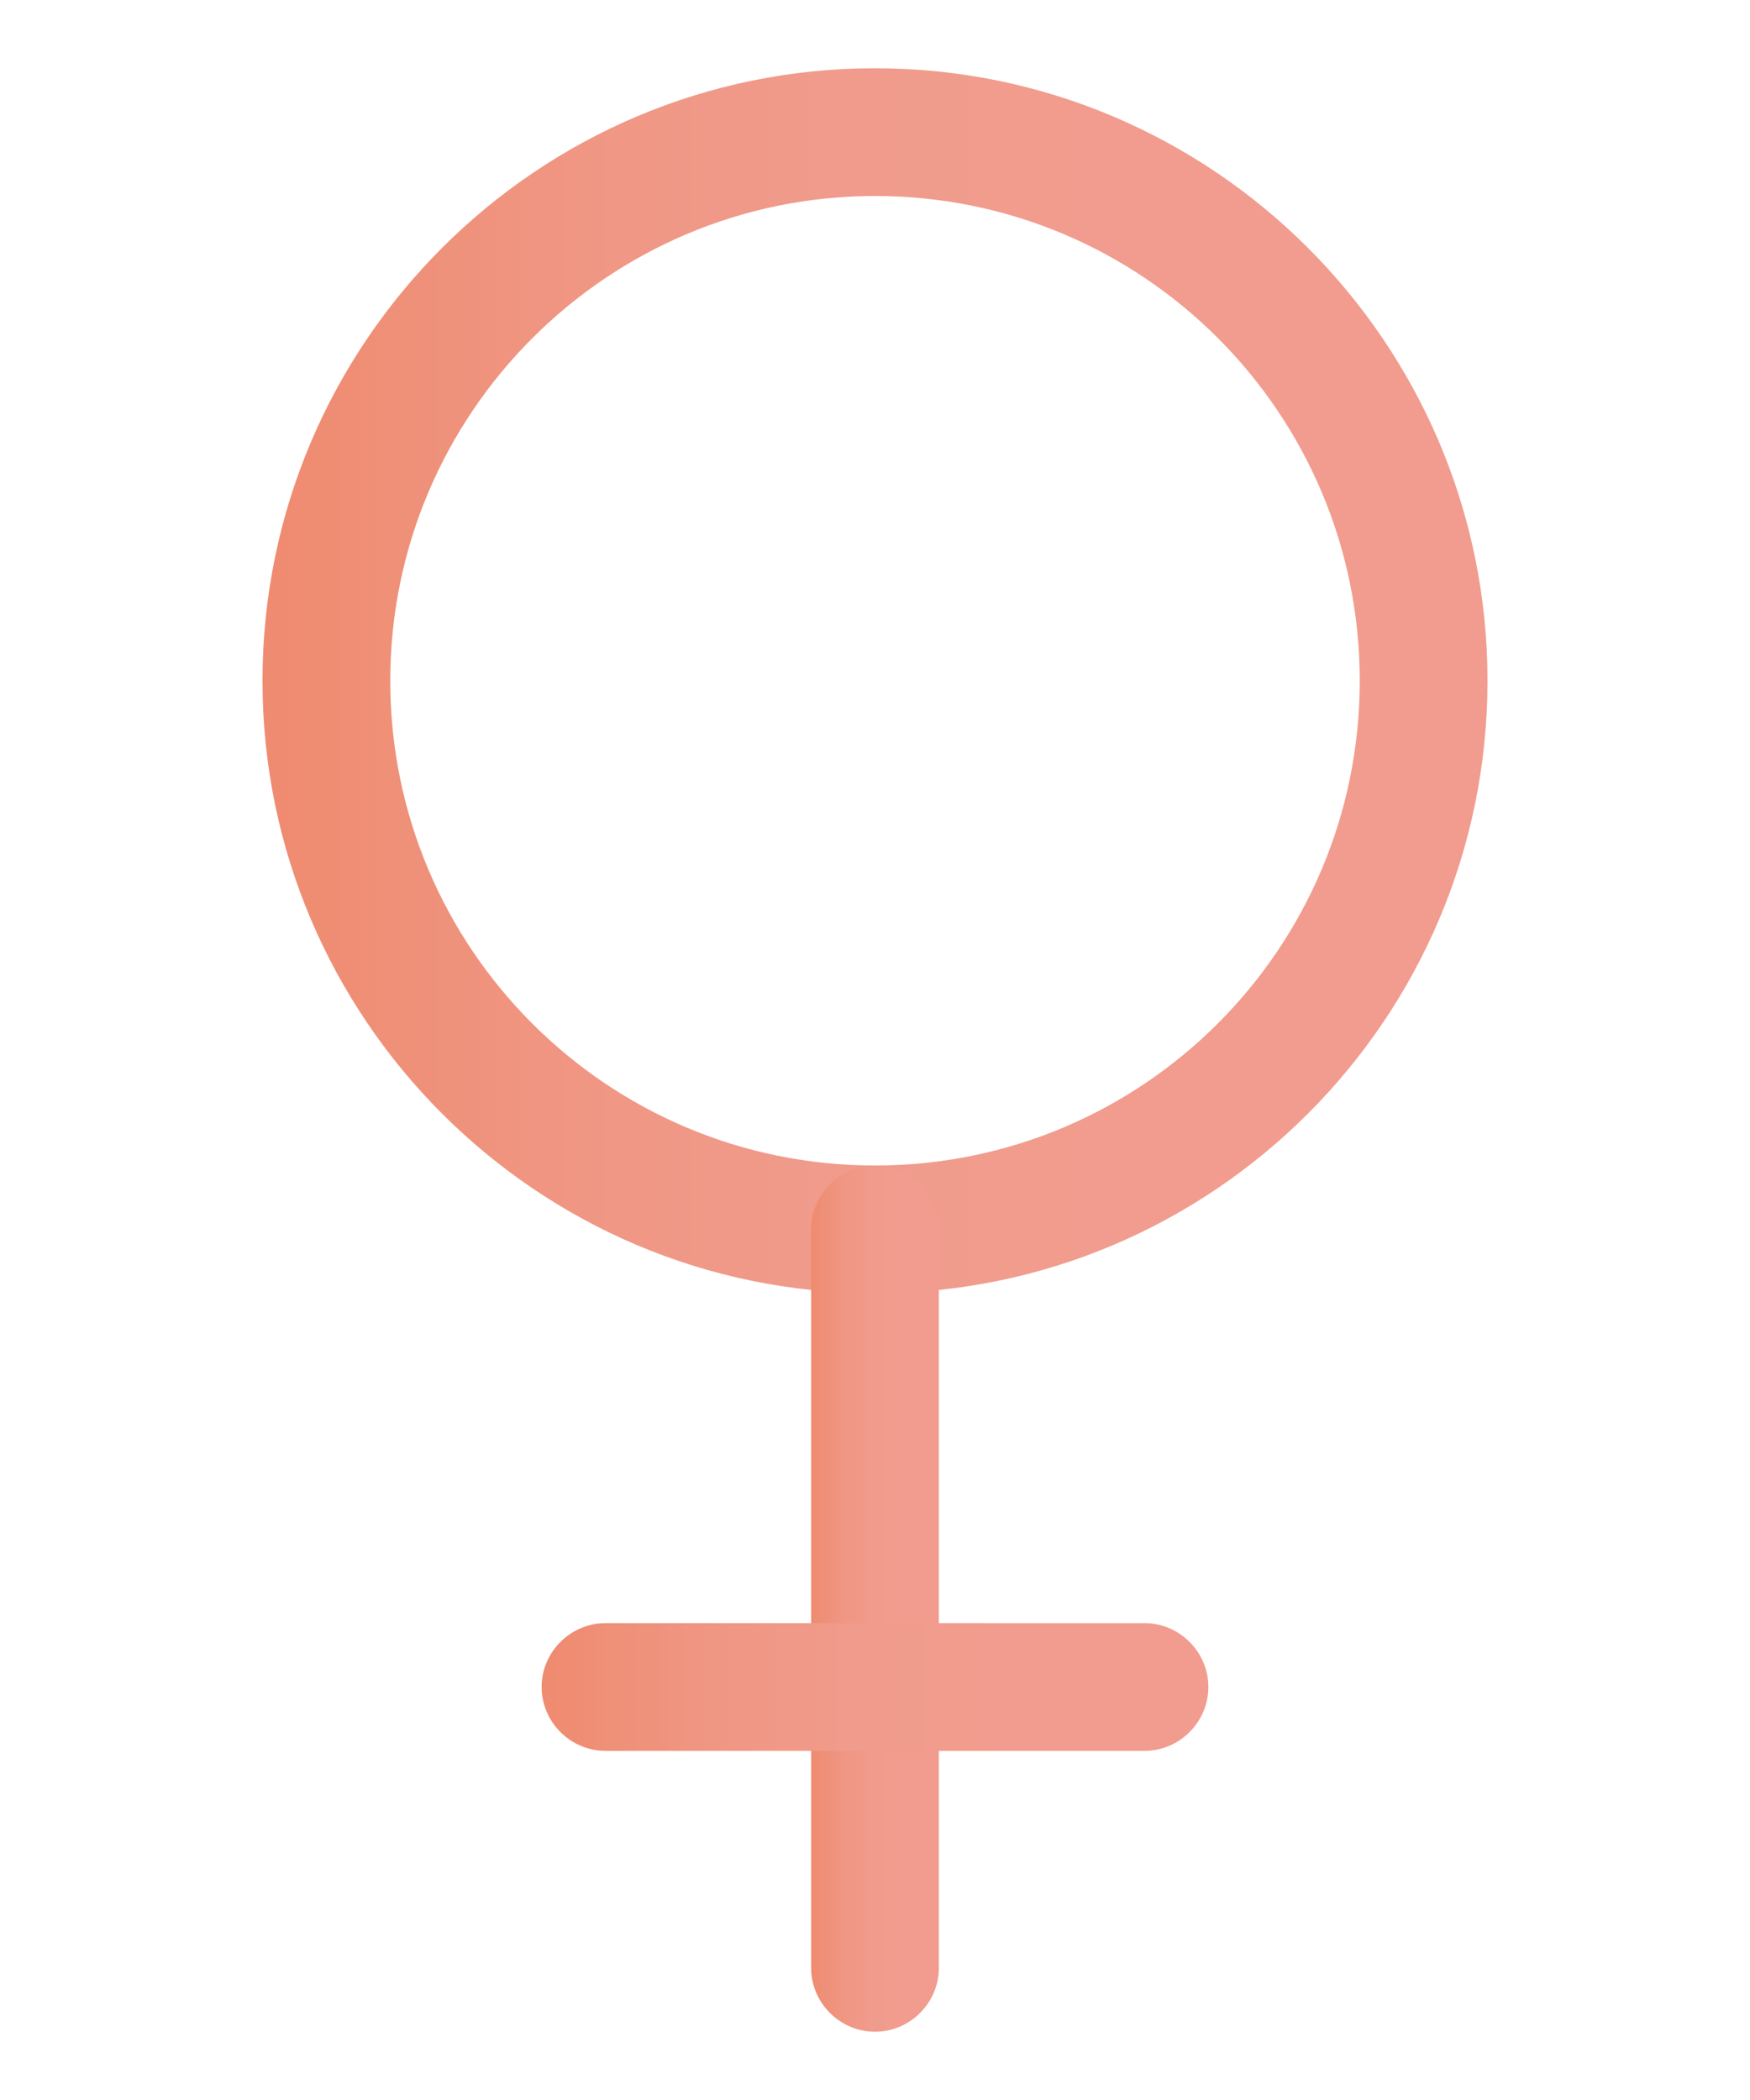
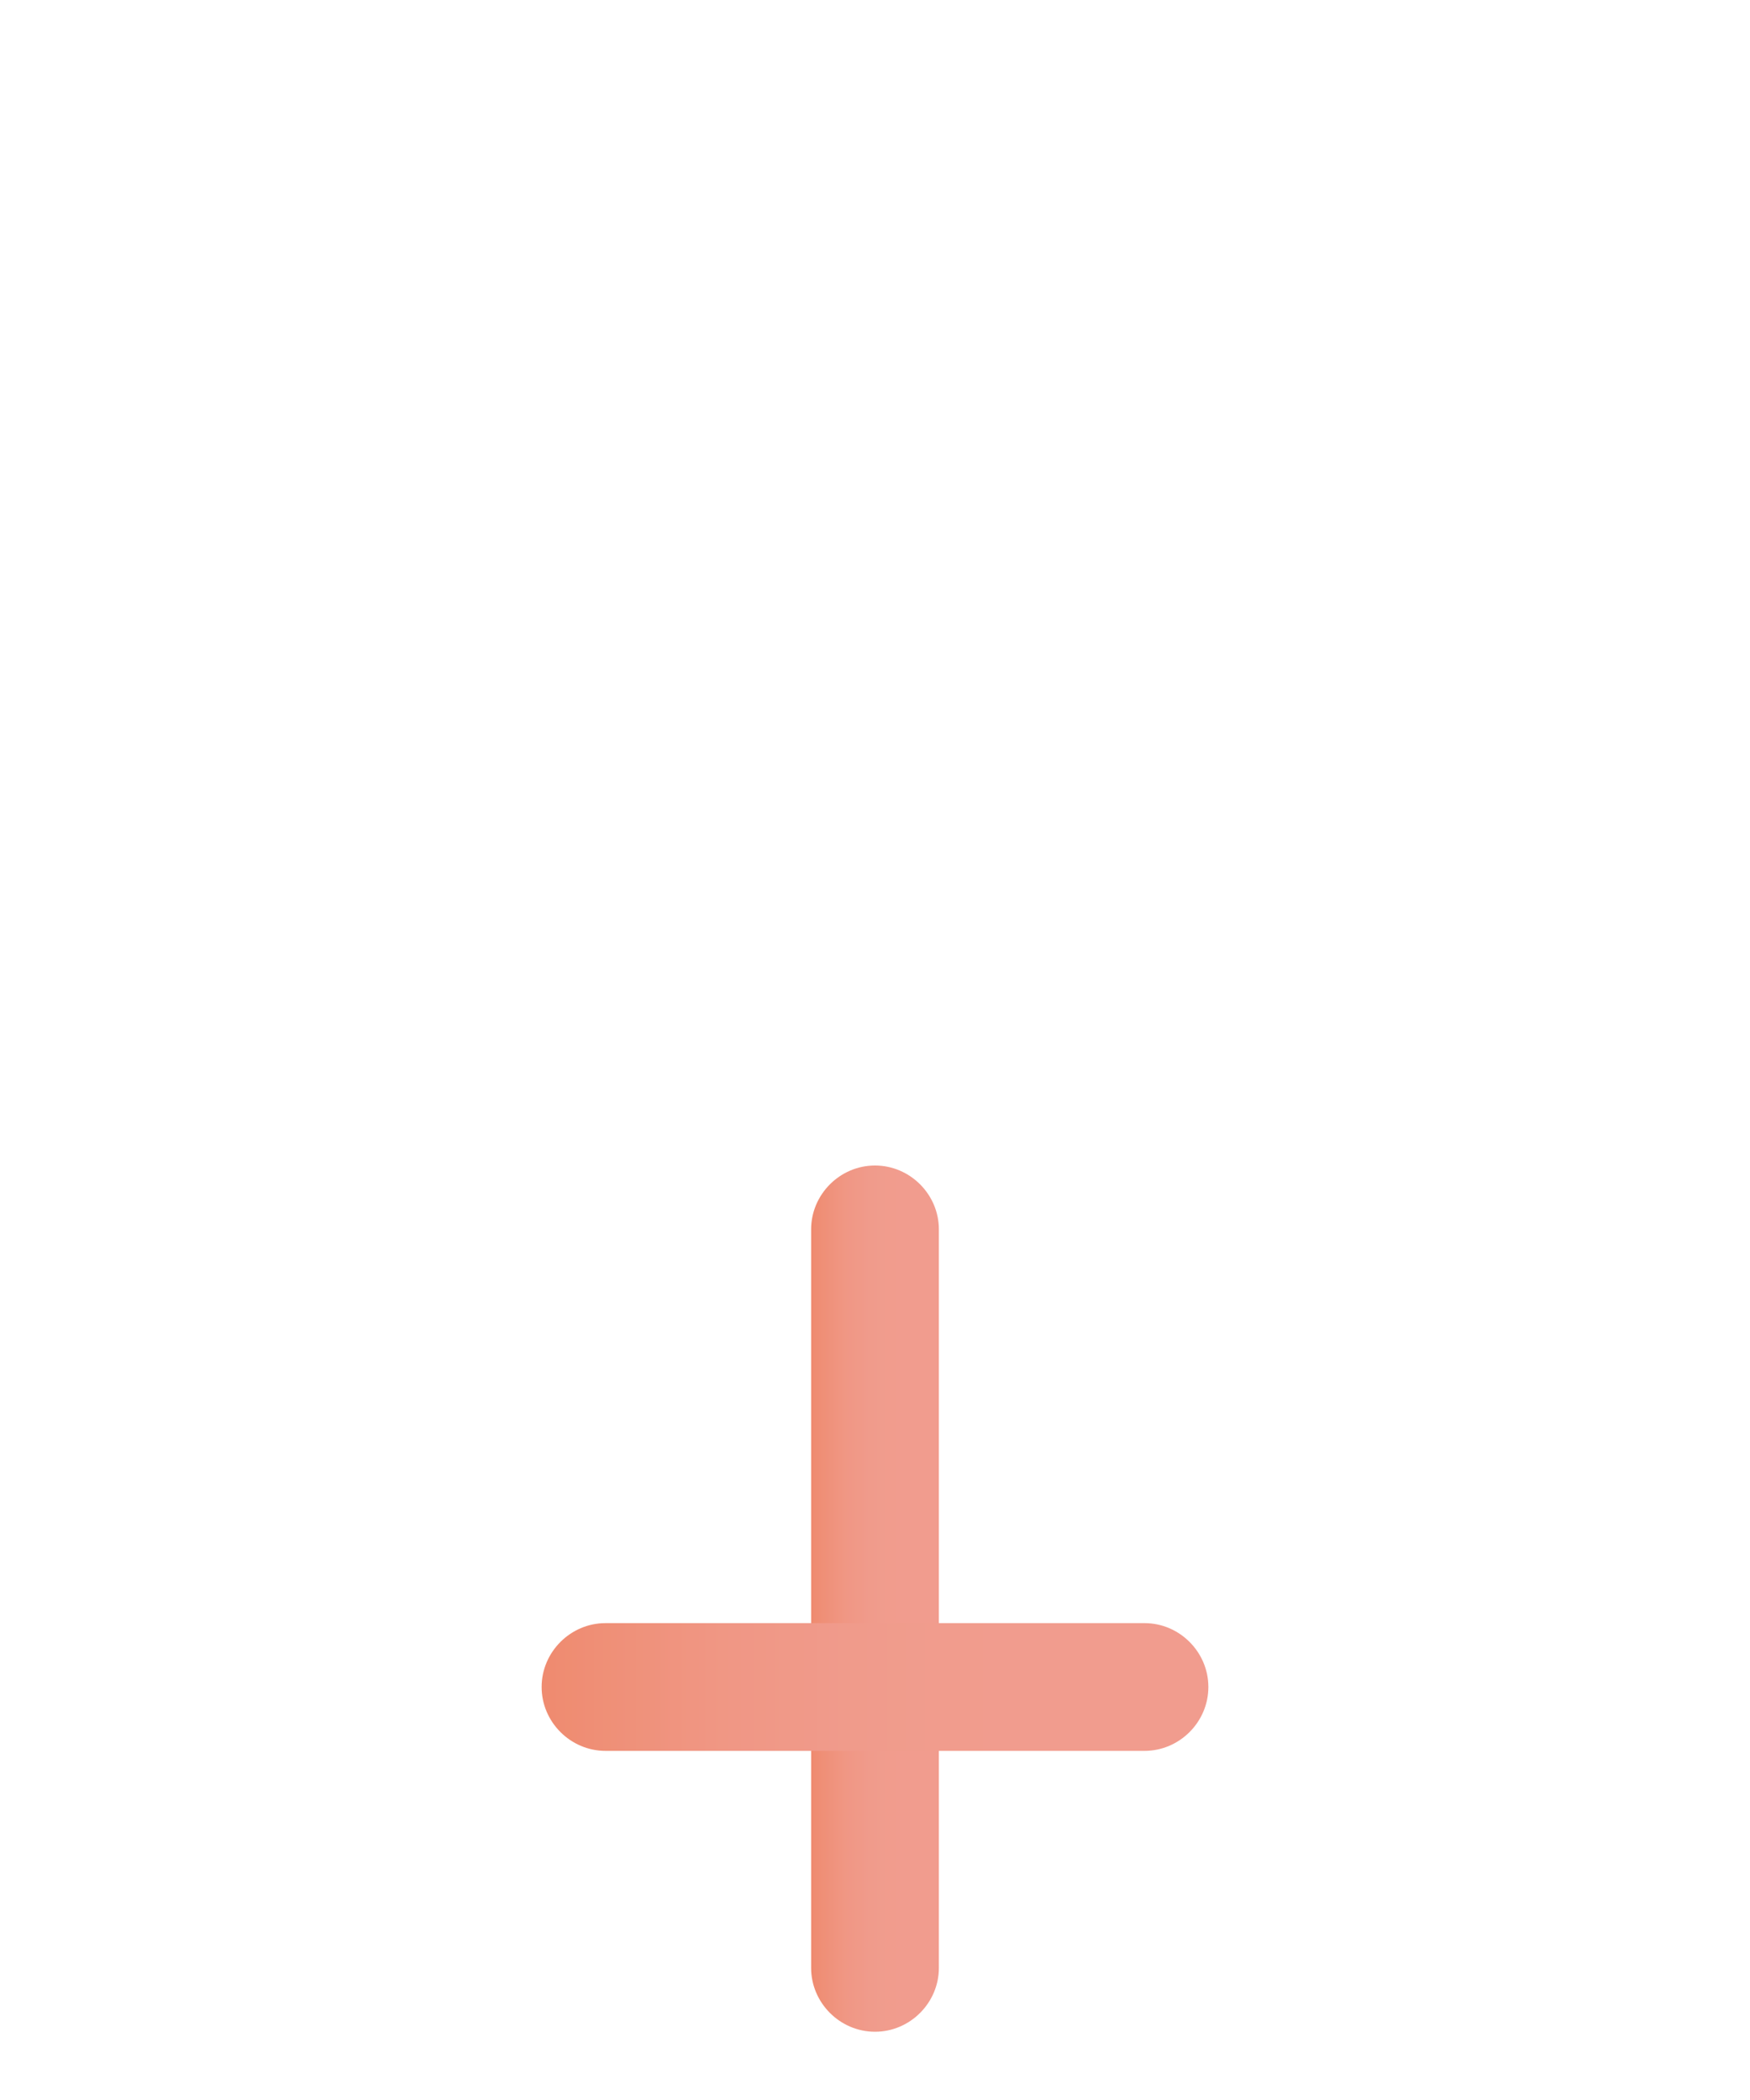
<svg xmlns="http://www.w3.org/2000/svg" xmlns:xlink="http://www.w3.org/1999/xlink" id="_圖層_2" viewBox="0 0 20 24">
  <defs>
    <clipPath id="clippath">
      <rect x="-556.67" y="-428.26" width="432.04" height="547.34" transform="translate(-495.24 186.06) rotate(90)" style="fill:none; stroke-width:0px;" />
    </clipPath>
    <radialGradient id="radial-gradient" cx="42.96" cy="-3080.46" fx="42.96" fy="-3080.46" r="1" gradientTransform="translate(0 4467.76) scale(1 2.49)" gradientUnits="userSpaceOnUse">
      <stop offset="0" stop-color="#b6cddb" />
      <stop offset=".76" stop-color="#b6cddb" />
    </radialGradient>
    <radialGradient id="radial-gradient-2" r="1" xlink:href="#radial-gradient" />
    <radialGradient id="radial-gradient-3" cx="42.96" cy="-3080.46" fx="42.96" fy="-3080.46" r="1" xlink:href="#radial-gradient" />
    <radialGradient id="radial-gradient-4" cx="42.96" cy="-3080.46" fx="42.96" fy="-3080.46" r="1" xlink:href="#radial-gradient" />
    <radialGradient id="radial-gradient-5" cx="42.96" cy="-3080.46" fx="42.96" fy="-3080.46" r="1" xlink:href="#radial-gradient" />
    <radialGradient id="radial-gradient-6" cx="42.96" cy="-3080.46" fx="42.96" fy="-3080.46" r="1" xlink:href="#radial-gradient" />
    <radialGradient id="radial-gradient-7" cx="42.96" cy="-3080.46" fx="42.96" fy="-3080.46" r="1" xlink:href="#radial-gradient" />
    <radialGradient id="radial-gradient-8" cx="42.96" cy="-3080.46" fx="42.96" fy="-3080.46" r="1" xlink:href="#radial-gradient" />
    <radialGradient id="radial-gradient-9" cx="42.96" cy="-3080.46" fx="42.96" fy="-3080.46" r="1" xlink:href="#radial-gradient" />
    <radialGradient id="radial-gradient-10" cx="42.96" cy="-3080.46" fx="42.96" fy="-3080.46" r="1" xlink:href="#radial-gradient" />
    <radialGradient id="radial-gradient-11" cx="42.96" cy="-3080.46" fx="42.96" fy="-3080.46" r="1" xlink:href="#radial-gradient" />
    <radialGradient id="radial-gradient-12" cx="42.96" cy="-3080.46" fx="42.96" fy="-3080.46" r="1" xlink:href="#radial-gradient" />
    <radialGradient id="radial-gradient-13" cx="42.96" cy="-3080.46" fx="42.96" fy="-3080.46" r="1" xlink:href="#radial-gradient" />
    <radialGradient id="radial-gradient-14" cx="42.96" cy="-3080.46" fx="42.96" fy="-3080.46" r="1" xlink:href="#radial-gradient" />
    <radialGradient id="radial-gradient-15" cx="42.96" cy="-3080.46" fx="42.96" fy="-3080.46" r="1" xlink:href="#radial-gradient" />
    <radialGradient id="radial-gradient-16" cx="42.96" cy="-3080.46" fx="42.96" fy="-3080.46" r="1" xlink:href="#radial-gradient" />
    <radialGradient id="radial-gradient-17" cx="42.96" cy="-3080.46" fx="42.96" fy="-3080.46" r="1" xlink:href="#radial-gradient" />
    <radialGradient id="radial-gradient-18" cx="42.96" fx="42.96" r="1" xlink:href="#radial-gradient" />
    <radialGradient id="radial-gradient-19" cx="42.96" cy="-3080.46" fx="42.96" fy="-3080.46" r="1" xlink:href="#radial-gradient" />
    <radialGradient id="radial-gradient-20" cx="42.96" cy="-3080.46" fx="42.96" fy="-3080.46" r="1" xlink:href="#radial-gradient" />
    <radialGradient id="radial-gradient-21" cx="42.96" cy="-3080.46" fx="42.96" fy="-3080.46" r="1" xlink:href="#radial-gradient" />
    <radialGradient id="radial-gradient-22" cy="-3080.46" fy="-3080.46" r="1" xlink:href="#radial-gradient" />
    <linearGradient id="_未命名漸層_9" x1="3" y1="7.78" x2="17" y2="7.78" gradientUnits="userSpaceOnUse">
      <stop offset="0" stop-color="#e95b34" />
      <stop offset=".1" stop-color="#e96240" />
      <stop offset=".27" stop-color="#ea6c52" />
      <stop offset=".46" stop-color="#ea725c" />
      <stop offset=".69" stop-color="#eb7460" />
    </linearGradient>
    <linearGradient id="_未命名漸層_9-2" x1="9.27" y1="18.27" x2="10.73" y2="18.27" xlink:href="#_未命名漸層_9" />
    <linearGradient id="_未命名漸層_9-3" x1="6.19" y1="19.28" x2="13.81" y2="19.28" xlink:href="#_未命名漸層_9" />
  </defs>
  <g style="clip-path:url(#clippath);">
    <g style="opacity:.3;">
-       <path d="m-6.86,56.53c-37.51.02-74.99.45-112.48,1.62-28.41.88-56.82,1.87-85.24,2.73-34.6,1.04-69.18,2.71-103.77,3.95-34.01,1.22-68.03,2.2-102.07,2.55-34.63.36-69.3.23-103.92-.97-27.06-.94-54.09-2.26-81.03-5.01-20.3-2.07-40.59-4.66-60.63-8.55-9.42-1.82-18.91-3.88-28.13-6.53-2.77-.83-5.55-1.66-8.32-2.5-2.15-.55-4.2-1.36-6.16-2.44.73.37,1.46.75,2.2,1.12l-.42-.63.58,1.09-1-1.89.55,1.1.2-.67-.99.71c.56-.39,1.11-.78,1.67-1.17l-1,.7c1.12-.27,2.19-.61,3.36-.63,1.57-.02,3.13.19,4.68.41-.69-.13-1.38-.26-2.07-.38,5.54,1.43,11.19,2.19,16.96,2.3,8.32,1.48,16.6,3.19,24.83,5.12,3.16.47,6.32.94,9.48,1.42,7.13-.04,13.97-1.5,20.52-4.38,6.22-2.5,12.49-4.89,18.8-7.17,8.14-3.17,16.45-5.8,24.95-7.88,11.47-2.88,23.05-5.15,34.76-6.82,13.85-1.97,27.76-3.37,41.72-4.22l-4.79.34c7.87-.39,15.73-.78,23.6-1.16-1.59.04-3.18.08-4.77.12,14.22-.31,28.43-.65,42.66-.57,6.33.08,12.67.16,19,.24,27.51,1.17,55.02,2.34,82.53,3.51,25.16,1.51,50.29,3.37,75.41,5.38,49.85,3.99,99.64,9.1,149.6,11.59,26.66,1.33,53.52,2.22,80.18.23,11.75-.87,23.54-2.3,34.99-5.16,4.78-1.19,9.68-2.66,14.1-4.9,2.7-1.37,5.38-2.93,6.77-5.72.54-1.08,1.02-2.15.83-3.39s-.99-2.35-1.76-3.25c-1.88-2.19-4.35-3.79-6.9-5.09C8.53,9.58,4.1,8.16-.34,7.06s-8.95-1.8-13.44-2.46c-6.98-1.02-14.03-1.69-21.07-2.21C-54.12.96-73.5.78-92.81.38c-22.97-.47-45.94-.64-68.91-.97-25.8-.38-51.59-1.31-77.38-1.9-.93.1-1.3.61-1.09,1.52.74,1.52,1.86,2.73,3.36,3.61,2.44,1.92,4.96,3.73,7.56,5.43,1.32,1.13,2.81,1.81,4.49,2.03,29.96,2.65,59.94,6.62,90.06,6.62,12.12,0,24.23-.44,36.35-.76,12.76-.34,25.52-.36,38.28-.45,8.23-.06,16.46,0,24.69.26,4.57.12,9.13.39,13.69.81,2.12.14,4.23.33,6.34.56,4.06.65,8.25,1.78,11.6,4.23l-.81-.77c.61.65,1.16,1.35,1.65,2.09.37.83.32,1.64-.15,2.43l.5-1.02c-.55.71-1.17,1.35-1.87,1.92-.83.85-1.81,1.47-2.96,1.87l1.9-.83c-4.79,1.8-9.57,3.2-14.61,4.17-13.18,2.54-26.49,3.53-39.88,4.24,1.36-.05,2.72-.09,4.07-.14-4.79.14-9.57.28-14.36.42,1.36-.03,2.73-.07,4.09-.1-63.28.58-126.33-6.43-189.32-11.58-57.65-4.71-115.43-8.73-173.27-10.07-30.03-.69-60.05-.75-90.07.37-17.75.66-35.54,1.69-53.23,3.24-14.29,1.25-28.55,2.78-42.85,3.92-27.63,2.21-55.38,2.93-82.98,5.54-7.02.66-14.95.97-21.67,3.6-2.08.82-5.7,2.08-6.5,4.48-.33.98.49,2.09.93,2.89.66,1.22,1.86,1.93,3.02,2.62,1.88,1.13,4.07,2,6.09,2.84,7.16,2.98,14.52,5.43,21.97,7.6,17.13,5,34.66,8.4,52.28,11.1,21.49,3.29,43.14,5.54,64.82,7.06,31.91,2.24,63.85,3.46,95.83,3.97,71.59,1.12,143.18-2.01,214.68-5.27-1.22.06-2.43.11-3.65.17,44.2-1.99,88.4-3.9,132.61-5.39,18.84-.63,37.68-1.2,56.52-1.59,24.56-.51,49.12-.61,73.68-.62.68,0,.88-4.02.42-4.02Z" style="fill:url(#radial-gradient); opacity:.06; stroke-width:0px;" />
      <path d="m-6.47,71.32c-16.41-.04-32.8.27-49.19.92-9.84.42-19.68.63-29.52.63-16.23.36-32.47.89-48.69,1.47-35.71,1.28-71.4,3.03-107.08,4.79-35.77,1.76-71.54,3.61-107.34,4.55-15.59.41-31.18.64-46.76.89-19.21.31-38.41.64-57.62.58-32.01-.1-64.02-.69-95.99-2.19-9.58-.44-19.14-1.02-28.7-1.72-11.41-.77-22.81-1.6-34.21-2.5-11.65-1.18-23.3-2.52-34.88-4.29-17.8-2.72-35.47-6.1-52.81-10.99-8.79-2.48-17.94-5.48-26.24-9.33-2.06-.96-3.92-1.92-5.63-3.47l1.09,1.53c-.56-1.98-.02-3.47,1.62-4.48.61-.73,1.18-1.49,1.7-2.29l-2.61,1.2c3.3-.97,6.65-2.03,10.03-2.74,12.47-2.62,25.21-4.39,37.86-5.76,33.72-3.65,67.6-5.69,101.49-6.85,69.51-2.37,139.09-.65,208.51,3.23,34.63,1.94,69.23,4.41,103.81,7.16,38.12,3.02,76.19,6.75,114.33,9.61,29.2,2.19,58.45,3.97,87.75,4.09,10.29.04,20.6-.2,30.86-.91,6.89-.48,13.84-1.06,20.66-2.1,9.62-1.47,19.45-3.21,28.56-6.73,1.84-.71,3.67-1.5,5.42-2.41,2.14-1.11,4.86-2.85,6.08-5.06,3.54-6.38-3.6-11.31-8.51-13.92-3.18-1.69-6.74-2.97-10.17-4.05-5.77-1.83-12.02-3.23-17.93-4.14-11.04-1.69-22.04-2.95-33.18-3.79-13.44-1.01-26.93-1.44-40.39-1.93-17.93-.66-35.89-1.06-53.83-1.31-35.98-.51-71.96-.5-107.94-.48-.8,0-2.44.04-2.74,1-.27.9.35,1.6,1.22,1.6,53.93-.1,107.87-.05,161.77,1.8,11.6.4,23.2.89,34.78,1.6,12.47.77,25.18,1.66,37.45,3.94,7.92,1.47,15.78,3.08,23.29,6.07,2.57,1.02,5.21,2.15,7.53,3.67.77.54,1.54,1.07,2.31,1.61.91,1.01,1.83,2.03,2.74,3.04l-1.26,5.57c-1,.99-2.12,1.81-3.36,2.47-2.8,1.68-5.98,2.88-9.08,3.88-1.91.65-3.84,1.21-5.8,1.69-5.78,1.12-11.55,2.24-17.33,3.36-9.58,1.41-19.32,2.03-28.98,2.51-8.59.42-17.22.39-25.81.31-14.66-.15-29.35-.64-43.98-1.48-28.84-1.65-57.6-4.29-86.36-6.97-28.33-2.64-56.67-5.22-85.03-7.53-57.15-4.66-114.38-8.29-171.69-10.03-60.03-1.82-120.21-1.24-180.13,3-12.09.86-24.16,1.86-36.21,3.09-8.8.84-17.58,1.87-26.33,3.11-6.23,1.02-12.45,2.04-18.68,3.06-1.57.46-3.1,1.01-4.62,1.64-3.92,1.62-3.54,2.17-8.09,5.24l1.47-.64c-1.74.6-3.99.71-4.89,2.53-.66,1.34-.32,2.97.37,4.23.91,1.66,2.33,2.9,3.97,3.79,3.78,2.05,8.3,3.72,12.14,5.2,22.79,8.79,47.18,13.56,71.26,17.2,13.59,2.05,27.24,3.58,40.91,4.97,6.29.64,12.57,1.28,18.86,1.93,12.74.99,25.49,1.8,38.25,2.44,44.84,2.27,89.79,2.58,134.68,1.75,44.01-.81,87.99-3.29,131.94-5.46,45.39-2.24,90.76-4.79,136.15-6.9,19.45-.9,38.89-1.8,58.35-2.39,19.13-.61,38.27-.84,57.42-.7,6.42-.16,12.82-.75,19.18-1.79.95-.09,1.89-.25,2.83-.39-.21.03,1.34-.23.96-.2Z" style="fill:url(#radial-gradient-2); opacity:.06; stroke-width:0px;" />
      <path d="m-10.95,55.28c-8.94,1.17-17.72,3.04-26.35,5.62-8.55,2.46-17.21,4.48-25.97,6.06-6.08.24-12.15.48-18.23.73-6.34-.23-12.69-.47-19.03-.7-19.3-.72-38.57-1.67-57.88-1.87-15.95-.16-31.89-.07-47.84.04-32.1.21-64.21,1.41-96.3,2.25-34.78.91-69.56,1.79-104.35,2.05-32.24.24-64.48.11-96.71-.78-29.59-.82-59.12-2.49-88.63-4.84-21.35-1.7-42.65-3.93-63.77-7.55-8.88-1.52-17.76-3.21-26.5-5.38-9.55-2.38-18.87-5.24-28.17-8.46,2.17.87,4.34,1.73,6.51,2.6-4.94-1.98-9.88-3.96-14.82-5.94,2.16.9,4.32,1.8,6.47,2.7-.66-.29-1.33-.58-1.99-.87,10.39,5.42,20.78,10.84,31.17,16.25-7.61-4.14-15.22-8.27-22.84-12.41,18.23,10.49,36.45,20.99,54.68,31.48-2.08-2.14-4.48-3.9-7.19-5.28,2.43,2.02,4.87,4.04,7.3,6.06-.29-.25-.28-.41.01-.46-.82-.14-1.65-.28-2.47-.42l.49.18c-21.72-13.62-43.43-27.25-65.15-40.87,30.12,17.32,58.6,36.87,85.44,58.65,3.9,3.53,8.05,6.74,12.44,9.61,1.58.52,3.17,1.04,4.75,1.55,3.62.22,7.01-.58,10.18-2.4,3.56-1.82,7.07-3.74,10.53-5.76,4.41-2.55,8.87-5.01,13.38-7.39,7.52-3.94,15.21-7.52,23.06-10.73,9.88-4.02,19.93-7.52,30.17-10.51-.79.24-1.57.48-2.36.71,5.89-1.6,11.78-3.19,17.67-4.79l-2.4.56c11.61-2.62,23.2-5.24,34.94-7.22,11.39-1.93,22.87-3.45,34.35-4.7,26.81-2.91,53.78-4.17,80.73-4.59,50.01-.78,99.95,1.86,149.89,4.18,23.4,1.09,46.82,1.76,70.2,3.19,13.79.84,27.61,1.41,41.42,1.1,6.33-.14,12.67-.48,18.98-1.01,3.93-.33,7.92-.68,11.79-1.39,2.14-.39,4.28-.75,6.41-1.14,2.15-.57,4.3-1.13,6.44-1.7,7.44-2.49,14.84-5.12,22.19-7.87,11.35-4.16,22.69-8.38,33.92-12.86,3.23-1.1,6.35-2.44,9.37-4.01,1.9-.59,3.49-1.62,4.79-3.09,2.22-2.01,5.26-4.15,4.11-7.52-.95-2.78-3.72-4.66-6.17-6.03C3.28,7.84-1.52,6.54-6.42,5.38c-4.38-1.04-8.8-1.56-13.28-2.05-6.69-.74-13.4-1.26-20.12-1.61-15.97-.85-32-.95-47.99-1.31-51.07-1.13-102.12-2.73-153.18-4.24.98,2.87,2.72,5.25,5.24,7.15,7.73,7.77,15.6,15.4,23.6,22.89,7.93,7.57,15.99,14.99,24.18,22.27,2.04,2.41,4.52,4.02,7.43,4.83,15.99,5.28,31.74,10.83,47.05,17.88,8.32,3.83,16.74,8.86,25.87,10.44,2.68.74,5.39.71,8.12-.08,3.85-.05,7.09-1.36,9.71-3.95,2.89-2.52,5.74-5.08,8.56-7.69,4.19-4.05,8.48-8,12.86-11.85-1.62,1.42-3.24,2.84-4.86,4.26C-47.07,47.93-20.93,33.53,5.22,19.14c-22.81,10.25-45.61,20.51-68.42,30.76.43.1.53.33.3.71l7.44-4.97c-2.64,1.44-5.28,2.89-7.91,4.33,12.24-5.25,24.49-10.5,36.73-15.74-12.66,5-25.33,10.01-37.99,15.01,20.94-7.49,41.88-14.98,62.82-22.47-6.56,2.17-13.13,4.35-19.69,6.52l13.12-4.09c-2.54.78-5.1,1.44-7.69,1.99,2.17-.46,4.34-.93,6.52-1.39-5.14,1.03-10.29,2.06-15.43,3.09l6.54-1.29c-9.67,1.44-19.3,2.53-29.05,3.12-10.29.62-20.65.63-30.96.54-35.65-.31-71.25-2.76-106.78-5.64-67.83-5.5-135.64-11.06-203.65-13.78-37.1-1.48-74.25-2.01-111.38-1.51-35.87.48-71.72,1.97-107.55,3.73-31.36,1.54-62.72,3.08-93.98,6.16-7.46.74-15.69,1.3-22.66,4.47-1.35.61-2.75,1.34-3.68,2.54-.95,1.22-.5,2.44.15,3.62,1.64,2.96,6.31,5.53,8.55,6.97,7.15,4.21,14.36,8.29,21.65,12.25,3.54,1.98,7.1,3.95,10.67,5.89,6.08,3.26,12.16,6.51,18.24,9.77,6.24,3.59,12.69,6.72,19.36,9.39,4.18,1.41,8.65,2.42,12.9,3.37,18.93,4.24,38.15,6.76,57.49,8.17,9.84.72,19.69,1.15,29.56,1.39,12.4.3,24.79-.06,37.18-.18,17.14-.17,34.25,1.24,51.37,1.98,19.21.83,38.43,1.47,57.64,2.02,37.34,1.07,74.7,1.63,112,3.6,15.14.8,30.27,1.77,45.38,3.08,21.1,1.82,42.02,4.56,62.97,7.65-.79-.12-1.57-.24-2.36-.36,6.25,1.07,12.5,2.14,18.75,3.22l-2.33-.47c8.33,1.61,16.62,3.35,24.89,5.23,6.67,1.5,13.34,2.95,20.03,4.36,6.3,1.42,12.67,2.32,19.11,2.69,6.46.84,12.93.74,19.41-.31,4.7-.44,9.39-.88,14.09-1.32,9.34.18,17.98-2.18,25.92-7.1,3.1-6.7,6.2-13.41,9.3-20.11,2.71-16.95,11.8-28.72,27.27-35.3.83-.59.91-3.37.58-4.2-.45-1.13-1.34-1.45-2.58-1.22Z" style="fill:url(#radial-gradient-3); opacity:.06; stroke-width:0px;" />
      <path d="m-11.97,57.79c-8.84-.4-17.61-1.36-26.31-2.88l1.05.31c-3.53-1.53-7.03-3.11-10.5-4.74-2.76-1.68-5.78-2.46-9.06-2.35-11.73-1.62-23.69-1.6-35.53-1.7-14.31-.12-28.63.24-42.94.56-15.14.34-30.26.71-45.39,1.31-60.11,2.38-120.2,5.05-180.35,5.96-28.38.43-56.76.41-85.14.08-15.95-.19-31.9-.6-47.84-1.2-13.62-.51-27.29-.91-40.86-2.24-10.01-.99-19.98-2.46-29.94-3.84-9.58-1.33-19.16-2.71-28.7-4.29-17.04-2.82-33.94-6.16-50.72-10.28l1.89.51c-3.52-.96-7.03-1.92-10.55-2.88.63.18,1.26.36,1.88.54-3.93-1.2-7.84-2.45-11.8-3.52l1.87.58c-.86-.21-1.68-.51-2.46-.91-.53-.26-1.07-.49-1.63-.68-.77-.65-.54-1.41-.04-2.12-.52.4-1.03.8-1.55,1.19l1.06-.54-4.97,1.41c3.61-.87,7.06-2.1,10.6-3.14-1.64.45-3.28.89-4.92,1.34,4.37-1.01,8.6-2.35,12.9-3.59l-4.86,1.34c6.7-1.79,13.41-3.54,20.13-5.25-16.5,2.85-32.99,5.7-49.49,8.55,22.22-3.57,44.53-6.35,66.93-8.33,12.41-1.16,24.82-2.2,37.24-3.13,20.98-1.57,41.97-2.68,63-3.41,45.6-1.58,91.23-1.45,136.8.67,42.26,1.97,84.43,5.58,126.54,9.71,43.38,4.25,86.7,9.46,130.21,12.37,29.55,1.97,59.51,3.56,89.07.75,10.54-1,21.29-2.41,31.49-5.39,3.42-1,6.84-2.09,10.02-3.71,2.58-1.31,6.09-3.27,6.67-6.46.32-1.78-.64-3.53-1.5-5.02-.84-1.23-1.84-2.31-3-3.24-1.8-1.69-3.72-3.22-5.77-4.59C-9.27-2.15-20.6-9.13-31.93-15.98-24.26-11.11-16.6-6.24-8.93-1.37c-15.11-9.71-30.06-19.67-44.85-29.86,2.54,1.85,5.07,3.69,7.61,5.54-8.78-6.4-17.51-12.88-26.19-19.43-4.12-3.27-8.27-6.5-12.46-9.67-3.93-2.94-7.94-5.76-12.04-8.44-5.99-2.27-12.08-4.18-18.28-5.76-12.56-2.48-24.91.3-37.06,3.46-7.86,2.16-15.71,4.38-23.53,6.66-8.86,2.43-17.77,4.68-26.72,6.74-2.22.34-4.05,1.46-5.5,3.36-5.71,5.38-11.28,10.91-16.72,16.57-5.51,5.59-10.89,11.31-16.11,17.16-1.86,1.5-2.93,3.36-3.21,5.59,25.72-.88,51.43-1.84,77.17-2.13,27.76-.31,55.41.42,83.11,2.32,16.66,1.14,33.44,2.8,49.82,6.16C-27.77-1.85-21.78-.14-15.78,1.66-10.78,3.16-6.31,5.01-1.47,7.08-15.76-1.99-30.05-11.06-44.34-20.13c6.76,5.48,14.49,10.16,21.8,14.78C-15.16-.69-7.73,3.87-.15,8.19-13.27-.1-26.39-8.39-39.51-16.68c.66.51,1.32,1.03,1.98,1.54l-3.58-3.03c1.31,1.39,2.62,2.43,3.53,4.09l-.81-1.64c.08,1.69-.34,2.76-1.73,3.9-1.63,1.35-4.56,2.1-6.55,2.54-8.65,1.9-17.59,2.61-26.41,3.2-9.44.63-18.92.65-28.37.52-4.99-.03-9.97-.22-14.95-.57-4.85-.15-9.67-.71-14.44-1.67-14.68-2.03-29.33-4.01-43.93-6.58-16.88-2.96-33.66-6.39-50.4-10.07-27.54-6.06-54.95-12.85-82.61-18.32-23.52-4.64-47.17-8.4-71.21-7.71-24.43.7-48.13,6.09-71.6,12.56-33.68,9.28-67.09,19.57-100.69,29.17,1.6-.45,3.21-.91,4.81-1.36-22.18,5.93-44.35,11.56-66.65,17.03,3.36-.75,6.72-1.49,10.09-2.24-18.73,4.11-37.45,8.21-56.18,12.32,9.63-2.03,19.26-4.06,28.89-6.08-24.55,5.03-49.15,9.78-73.8,14.25-1.99.37-3.98.8-5.95,1.27-4.34,1.05-8.86,2.05-13.03,3.68-1.33.53-2.62,1.14-3.89,1.81-.95.7-1.88,1.43-2.8,2.19-1.42,1.71-.39,3.41,1.09,4.64,1.08.79,2.22,1.47,3.43,2.03,3.35,1.59,6.76,3.03,10.24,4.32,9.74,3.74,19.78,6.65,29.9,9.16,27.55,6.86,55.78,10.75,84,13.6,18.65,1.88,37.38,3.05,56.11,3.98,25.57,1.27,51.17,1.91,76.77,2.01,51.93.19,103.84-1.6,155.71-3.93,52.21-2.34,104.39-5.36,156.6-7.67,12.96-.56,25.92-1.09,38.88-1.58,12.46-.5,24.93-.79,37.41-.86,11.42.26,22.84.65,34.25,1.17,11.64.29,23.28.34,34.91.15.7,0,1.32-.84,1.07-1.51-.27-.76-1.82-1.78-2.6-1.85Z" style="fill:url(#radial-gradient-4); opacity:.06; stroke-width:0px;" />
      <path d="m-10.69,56.29c-2.02-2.68-4.05-5.36-6.07-8.03h-4.73c-8.23.29-16.46.62-24.69,1-5.5.22-11,.48-16.5.78-26.26,1.35-52.48,3.31-78.71,5.03-57.08,3.76-114.21,7.17-171.37,9.37-53.98,2.08-108.02,3.19-162.04,2-21.73-.48-43.44-1.22-65.12-2.79-18.78-1.36-37.48-3.27-56.15-5.64,2.32.33,4.64.65,6.96.98-5.76-.82-11.52-1.64-17.27-2.46,2.32.35,4.63.71,6.95,1.06-5.61-.89-11.23-1.77-16.84-2.66,2.31.38,4.62.77,6.93,1.15-5.46-.95-10.91-1.91-16.37-2.86,2.31.42,4.61.83,6.92,1.25-5.28-1.02-10.56-2.05-15.84-3.07,2.3.45,4.6.91,6.9,1.36-5.72-1.37-11.46-2.59-17.23-3.66,2.29.51,4.58,1.02,6.87,1.53-2.89-.66-5.79-1.32-8.68-1.98,2.29.52,4.58,1.05,6.86,1.57-.87-.25-1.75-.5-2.62-.75.73.42,1.45.85,2.18,1.27-.47-.36-1.16-.68-.92-1.29-.82.17-1.64.35-2.46.52l.6-.1c-2.33-.21-4.65-.43-6.98-.64,3.66.44,7.31.89,10.97,1.33-2.28-.31-4.56-.61-6.85-.92,4.37.83,8.74,1.75,13.13,2.46,6.13.83,12.26,1.67,18.39,2.5,7.83,1.15,15.6,2.62,23.31,4.43,12.62,2.77,25.31,5.98,37.54,10.17,4.68,1.69,9.35,3.38,14.03,5.07,9.28,3.58,18.36,7.61,27.24,12.1l-2.15-1.14c5.93,3.03,11.79,6.19,17.58,9.49,4.33,2.44,8.66,4.86,13.01,7.27,2.42,1.19,4.84,2.39,7.26,3.58,3.03,1.57,6.22,2.45,9.58,2.64,2.06.51,4.11.5,6.16-.05,3.42-.25,6.68-1.18,9.78-2.79,2.51-1.23,5.03-2.46,7.54-3.69,6.93-3.78,13.88-7.53,20.85-11.24l-2.18,1.13c8.6-4.42,17.37-8.49,26.3-12.2,6.97-2.95,14.06-5.58,21.25-7.91,7.59-2.7,15.29-5.07,23.09-7.1,13.19-3.5,26.49-6.49,39.91-8.95l-6.67,1.36c8.01-1.33,16.02-2.67,24.03-4-2.24.34-4.48.68-6.73,1.01,8.29-1.07,16.57-2.13,24.86-3.2l-6.76.7c14.62-1.63,29.27-2.95,43.94-3.95,17.34-1.14,34.69-2.06,52.06-2.74l-13.93.65c11.09-.39,22.17-.77,33.26-1.16-4.64.12-9.28.25-13.92.37,21.25-.57,42.49-1.16,63.73-1.8,18.13-.54,36.26-.97,54.39-1.83,10.01-.47,19.92-1.27,29.87-2.46,8.33-1,16.67-2.18,24.84-4.16,5.11-1.24,30.27-7.71,21.62-17.15C6.27,12.81-.18,10.59-5.59,9.13c-5.89-1.59-11.55-2.59-17.69-3.33-10.64-1.29-21.32-2.11-32.04-2.43-27.39-.83-54.8-.5-82.19.07-16.81.35-33.61.76-50.42.96-19.42.24-38.79-.05-58.2-.53-.23,3.01.44,5.88,2,8.61,4.05,10.15,8.28,20.23,12.69,30.23,4.31,10.04,8.8,20.01,13.47,29.89.93,3.01,2.57,5.45,4.93,7.33,2.99,2.58,6.34,4.53,10.05,5.85,2.32.79,4.51.65,6.59-.43,2.82-.81,5.36-2.2,7.61-4.17,5.42-4.01,10.91-7.91,16.48-11.69l-1.97,1.24c3.86-2.39,7.71-4.78,11.57-7.17,5.39-3.54,11.13-6.32,17.21-8.34,3.54-1.2,6.98-2.63,10.33-4.28,4.09-1.95,8.25-3.74,12.49-5.35,5.77-2.2,11.61-4.2,17.52-6.01,5.49-1.63,11.02-3.1,16.59-4.4,7.77-1.8,15.44-3.98,23-6.55-6.34,1.74-12.69,3.47-19.03,5.21,4.11-.8,8.22-1.61,12.33-2.41-2.13.36-4.25.73-6.38,1.09,4.18-.8,8.38-1.46,12.61-1.97l-6.53.66c.8-.16,1.59-.14,2.38.08l-2.32-.57c.97.44,1.16.62.58,1.54.69-.4,1.39-.8,2.08-1.2-1.62.87-3.21,1.77-4.79,2.7l2.11-1.15-2.23.69c2.19-.41,4.38-.83,6.57-1.24-4.18.63-8.33,1.41-12.46,2.32,2.2-.37,4.4-.73,6.6-1.1-4.58.69-9.16,1.4-13.73,2.13,2.2-.33,4.41-.66,6.61-.99-8.98,1.09-17.94,2.12-26.96,2.86-4.95.43-9.91.79-14.87,1.08-3.41.2-6.82.4-10.23.59h2.05c11.25-.25,22.5-.5,33.75-.75-12.95-.09-25.9-.35-38.85-.8,2.25.06,4.51.13,6.76.19-38.02-1.77-75.98-4.48-113.99-6.58-32.84-1.82-65.67-3.52-98.54-4.71-32.94-1.2-65.88-2.07-98.82-3.12-32.84-1.05-65.69-2.27-98.54-2.83-33.63-.57-67.25-.29-100.85,1.31-17.65.84-35.35,2.11-52.91,4.09-7.76.87-15.61,1.53-23.26,3.22-3.83.84-8.2,1.72-11.46,4.05-1.24.88-1.84,1.95-1.52,3.42s2.07,2.6,3.25,3.31c1.62.98,3.31,1.86,5.03,2.64,7.39,3.34,15.07,5.91,22.83,8.24,18.85,5.67,38.26,9.34,57.72,12.19,47.15,6.89,95.01,9.17,142.58,10.3,71.18,1.7,142.43-1.12,213.52-4.56,39.03-1.89,78.04-4.1,117.06-6.11,38.76-2,77.56-4.3,116.38-4.69l-4.05-.06c15.09,1,30.09,1.89,45.2,2.41,1.66.06.1-3.73-.78-3.81Z" style="fill:url(#radial-gradient-5); opacity:.06; stroke-width:0px;" />
      <path d="m-11,66.62c-15.18,2.21-30.31,2.48-45.4.81-8.89-.86-17.81-1.43-26.74-1.7l.82.05c-8.99-.39-17.95-1.1-26.89-2.12-8.6-.73-17.14-1.91-25.62-3.54-8.16-1.61-16.38-2.9-24.63-3.89-3.03-.41-6.05-.8-9.08-1.19-17.37-2.19-34.87-3.71-52.38-3.74-15.85-.02-31.72.42-47.57.68-34.85.59-69.71,1.06-104.57,1.04-37.92-.02-75.8-1.19-113.7-2.14-19.15-.48-38.31-1.05-57.44-2.17-12.95-.76-25.82-1.63-38.67-3.48-22.43-3.23-44.89-6.55-67.15-10.84-19.06-3.67-38.06-8.32-56.02-15.76-1.56-.65-3.15-1.26-4.49-2.31-.85-.67-.82-1.35-1.03-2.42-.3,1.31-.59,2.62-.89,3.93l.47-1.08c-6.13,8.11-12.26,16.22-18.39,24.33,3.61-2.91,8.29-4.53,12.61-6.1l-1.23.4c12.25-3.65,25.07-5.52,37.72-7.09,17.23-2.14,34.67-3.25,52-4.18,43.38-2.34,86.89-2.83,130.32-2.26,88.17,1.15,176.13,7.44,263.95,14.97l-1.27-.11c41.77,3.68,83.52,7.84,125.42,9.84,18.42.88,36.86,1.49,55.29.87,14.87-.5,29.99-1.4,44.6-4.33,6.66-1.34,13.48-2.76,19.78-5.39,3.16-1.32,7.23-3.1,9.04-6.21.51-.88.82-1.94.97-2.95.25-1.72-.4-3-1.05-4.52-.52-1.43-1.32-2.7-2.4-3.82-1.46-2.12-2.99-4.2-4.58-6.23C6.76,8.61,2.54,3.46-1.73-1.71-.81-.53.11.66,1.03,1.84-2.32-2.81-5.68-7.4-9.19-11.93l1.3,1.84c-.79-1.15-1.58-2.3-2.37-3.44-1.68-1.31-3.37-2.62-5.05-3.93-1.21-.92-2.57-1.55-4.08-1.88-2.11-1.08-4.35-1.68-6.73-1.82-5.46-.91-10.95-1.13-16.49-1.25-9.97-.21-20.01-.29-29.97-.13-22.05.35-44.1,1.15-66.15,1.58-14.69.29-29.38.53-44.06.76-14.73.23-29.43.04-44.16-.19-1.29-.15-2.32.37-3.09,1.57-2.53,2.94-4.9,6-7.13,9.18-2.31,3.12-4.46,6.34-6.44,9.68-.89,1.11-1.05,2.26-.5,3.43,50.52-.05,101.05-.35,151.56.81,17.73.41,35.52.86,53.2,2.3,6.81.56,13.56,1.32,20.28,2.57,5.91,1.1,11.62,2.72,17.34,4.57l-1.12-.39c4.28,1.85,8.36,3.86,12.33,6.31-.58-.48-1.17-.96-1.75-1.44,1.97,1.7,3.94,3.4,5.92,5.1C8.9,17.43,4.15,11.57-.61,5.7l.97,1.49-.93-2.18c.48,1.02.53,2.07.16,3.13l.23-1.19c-.68,1.09-1.34,2.22-2.3,3.1-1.24,1.13-2.93,1.87-4.45,2.54-5.45,2.39-11.44,3.52-17.24,4.64-12.87,2.47-25.95,3.66-39.02,4.52-7.32.48-14.64.87-21.98,1.08-11.95.35-23.85-.36-35.8-.87l1.25.07c-6.87-.41-13.74-.81-20.6-1.22l1.26.08c-48.16-3.49-96.19-8.54-144.29-12.7C-337.05,3.56-390.81-.41-444.63-2.99c-49.49-2.37-99.01-3.59-148.55-4.64-23.8-.5-47.67-1.58-71.46-.82-4.17-.05-8.31.25-12.43.89-3.79.1-7.45.83-10.98,2.2-3.87.72-7.39,2.25-10.57,4.6-3.68.96-6.21,3.12-7.6,6.49.54-.74,1.08-1.49,1.61-2.23-1.33,1.72-2.6,3.48-3.82,5.28l1.86-2.03c-3.55,3.75-5.76,6.52-9.04,10.77,1.86-2.09,3.73-4.17,5.59-6.26-3.49,2-5.69,4.89-8.16,8.05-3.3,4.32-6.48,8.73-9.55,13.22-1.32,1.94-2.57,3.92-3.75,5.94-1.03,1.93-1.61,3.73-.61,5.74.91,1.82,3.08,2.84,4.81,3.71,8.94,4.51,18.73,7.68,28.3,10.5,13.71,4.04,27.74,7.05,41.81,9.48,29.78,5.14,59.83,8.31,89.97,10.26,96.42,6.24,193.04,2.38,289.45-2.09,45.25-2.1,90.51-4.02,135.82-4.24,25.72-.13,51.44-.25,77.16-.21,11.8.01,23.59-.01,35.39-.07,6.81-.44,13.58-1.24,20.32-2.41.94-.11,1.31-1.14.92-1.96-.46-.95-2.04-.73-2.87-.58Z" style="fill:url(#radial-gradient-6); opacity:.06; stroke-width:0px;" />
      <path d="m-8.34,52.76c-12.83-1.13-25.66-1.29-38.52-.47-17.79,0-35.58.15-53.37.47-25.9.68-51.8,2.05-77.68,3.35-44.97,2.25-89.92,4.95-134.9,7.09-44.74,2.14-89.51,3.89-134.3,4.32-25.46.25-50.93.09-76.38-.81-23.7-.83-47.35-2.41-71-4.17l1.27.1c-23.85-1.99-47.74-4.27-71.27-8.84-10.36-2.02-20.7-4.23-30.83-7.22-9.01-2.66-17.74-5.85-26.43-9.43l1.14.5c-2.33-1.07-4.48-2.1-6.36-3.86l6.67,9.6c-.55-1.36-1.18-2.68-1.88-3.97.39,1.21.77,2.41,1.16,3.62-.1-.64.1-1.17.59-1.58l-.65.78c.59-.34,1.1-.78,1.51-1.32.13-.46.33-.89.59-1.29.89-1.54,2.22-2.71,3.48-3.94l-1,.81c6.15-2.87,12.51-5.12,19.08-6.75,7.62-2.41,15.39-4.23,23.31-5.46,14.66-2.55,29.42-4.26,44.24-5.6,34.43-3.12,69.05-4.31,103.61-4.55,66.69-.45,133.33,2.38,199.86,6.85,34.59,2.33,69.14,5.09,103.68,8.04,32.1,2.75,64.19,5.59,96.35,7.5,16.67.99,33.4,1.63,50.09,1.89,9.19.14,18.36.17,27.55-.13,8.41-.28,16.79-.84,25.15-1.77,7.29-.82,14.89-1.97,22.01-3.84,3.96-1.04,7.89-2.18,11.67-3.77,4.28-1.8,8.98-4,12.09-7.55,2.01-2.3,2.95-5.06,1.42-7.91-1.92-3.57-5.73-5.79-9.18-7.62C9.1,3.02,3.37,1.15-2.45-.36c-15.59-4.06-31.76-5.64-47.8-6.69-63.33-4.16-126.89-4.05-190.32-3.95-1.2,0-2.1,1.67-1.7,2.7.47,1.22,3.15,2.78,4.43,2.78,41.82-.22,83.65.06,125.46,1.27,17,.49,34.07.93,51.05,1.97,7.52.45,15.02,1.07,22.51,1.86,7.59.79,15.13,1.94,22.61,3.45l-.84-.15c3.67.93,7.34,1.85,11.01,2.78l-.84-.27c5.36,1.93,11.22,3.43,15.87,6.94,2.85,2.14,4.47,5.08,5.94,8.28l-.37-.91.09,1.31.33-1.06-.86,2.43.39-1.06c-.85,1.02-1.77,1.97-2.75,2.86,1.28-.91,2.56-1.82,3.83-2.73-1.5.95-2.99,1.9-4.49,2.85,1.61-.88,3.21-1.77,4.82-2.65-2.32,1.33-4.75,2.4-7.29,3.21-1.74.63-3.51,1.19-5.3,1.67l1.79-.48c-1.87.48-3.74.96-5.62,1.45l1.77-.45c-9.25,1.94-18.4,3.56-27.84,4.38-8.48.74-16.98,1.15-25.49,1.31-28.22.53-56.49-.91-84.63-2.84-34.93-2.39-69.78-5.82-104.66-8.78-34.46-2.93-68.95-5.65-103.47-7.83-69.4-4.37-139.02-7.13-208.57-5.46-31.33.76-62.64,2.24-93.85,5.19-8.62.79-17.22,1.8-25.79,3.03-8.3,1.05-16.55,2.34-24.77,3.88-7.02,1.4-14.14,2.7-20.96,4.94l.96-.3c-3.02.94-5.84,1.96-8.61,3.49-1.52.84-3.57,1.95-3.96,3.88-.4,1.97,1,4.27,1.9,5.85,1.58,2.77,3.66,6.18,6.35,8.01,1.85,1.26,3.91,2.08,5.97,2.91,11.74,4.7,23.82,8.31,36.14,11.18,28.98,6.75,58.65,9.54,88.29,11.42,19.15,1.21,38.3,2.58,57.47,3.41,25.32,1.09,50.62,1.4,75.95.89,50.04-1.01,100.04-3.71,149.99-6.62,25.29-1.47,50.57-2.98,75.85-4.65,25.02-1.65,50.01-3.55,75.04-4.99,12.44-.72,24.89-1.37,37.34-1.94,12.61-.35,25.19-1.1,37.75-2.26,12.72.03,25.45,0,38.17-.09,12.87-1.03,25.72-.89,38.56.42.75.04-.47-1.08-.42-1.03-.52-.48-1.55-1.62-2.32-1.66Z" style="fill:url(#radial-gradient-7); opacity:.06; stroke-width:0px;" />
      <path d="m-8.55,55.99c-5.04-4.11-10.07-8.22-15.11-12.33-2.17-7.27-4.34-14.54-6.51-21.81l-.48-1.24c-2.13-5.44-4.27-10.88-6.4-16.32-4.03-1.16-8.06-2.32-12.1-3.48-4.68-.03-9.37-.07-14.05-.1l-14.54.3c-4.65.26-9.31.52-13.96.78l-13.62,2.47c-4.77,1.13-9.55,2.26-14.32,3.39-10.61,2.65-21.12,5.72-31.72,8.42-25.73,6.54-51.89,11.49-78.07,15.77-48.68,7.96-97.91,12.33-147.18,14.56-25.09,1.14-50.21,1.82-75.33,1.92-12.61.05-25.22-.05-37.82-.3-5.23.03-10.46-.17-15.67-.59-6.19-.28-12.35-.91-18.48-1.9l2.49.31c-26-3.42-52.02-6.85-77.88-11.24-13.74-2.33-27.36-5.26-41.02-7.91l2.45.54c-1.54-.48-3.09-.91-4.69-1.07.81.2,1.63.39,2.44.59-.6-.51-.77-.8-.31-1.46-.73.41-1.46.81-2.18,1.22,1.28-.4,2.6-.62,3.9-.94,2.72-.68,5.43-1.41,8.12-2.17,18.71-5.33,37.06-11.64,55.38-18.19-26.36,5.9-52.72,11.81-79.07,17.71,35.96-4.38,72.01-7.63,108.15-9.74,12.13-.73,24.26-1.33,36.4-1.79,23.78-.88,47.57-1.11,71.36-.41,42.08,1.24,84.04,5.22,125.91,9.35,48.78,4.82,97.5,10.42,146.33,14.78,29.8,2.66,59.78,5.04,89.72,5.09,19.94.03,40.06-.44,59.73-4.03,6.63-1.21,13.47-2.65,19.76-5.17,3.21-1.29,7.24-2.92,9.15-6.02,3.04-4.93-3.09-8.78-6.64-11.01-3.79-2.37-8.09-4.01-12.31-5.41-3.31-1.03-6.63-2.03-9.96-3.01C-35.08.39-53.54-4.44-72.09-8.95-61.79-6.07-51.49-3.19-41.18-.31c-19.71-5.88-39.42-11.77-59.13-17.65,16.17,5.23,32.33,10.45,48.5,15.68-23.6-8.16-47.2-16.32-70.8-24.48,20.01,7.56,40.03,15.12,60.04,22.68-26-11.17-52-22.34-78-33.52,3.93,1.99,7.86,3.97,11.8,5.96-10.36-5.27-20.71-10.54-31.07-15.82,5.61,3.32,11.22,6.63,16.82,9.95-9.57-6.08-19.14-12.16-28.71-18.23,1.76,1.19,3.53,2.37,5.29,3.56-8.73-5.94-16.98-12.47-24.76-19.6-5.04-4.61-10.09-9.21-15.15-13.8-2.76-2.78-6.03-4.61-9.81-5.49-3.72-.52-7.3,0-10.76,1.53-2.01,2.23-3.22,4.9-3.63,8-2.95,10.45-5.7,20.96-8.26,31.51-2.67,10.53-5.15,21.1-7.44,31.71-1.09,2.93-1.26,5.86-.53,8.77,11.12-.15,22.24-.37,33.36-.27,13.91.12,27.82.65,41.71,1.31,11.31.54,22.61,1.22,33.91,2,5.73.37,11.46.78,17.19,1.23,24.77,1.78,49.48,4.23,74.14,7.34-24.46-7.74-48.92-15.47-73.38-23.21,10.48,5.33,20.86,11.18,31.89,15.34,2.96,1.12,5.82,2.47,8.76,3.61,2.58,1,5.23,1.85,7.8,2.89,1.64.66,2.94,1.56,4.48,2.39-.64-.46-1.28-.93-1.92-1.39.6.82.74,1.16.09,2.02-.83,1.1-2.35,1.47-3.55,1.85l2.38-.31c-2.52.3-5.03.64-7.54,1.03l2.39-.25c-2.96.2-5.91.45-8.86.75l2.39-.2c-4.78.21-9.55.48-14.32.8l2.39-.13c-14.34.55-28.67.68-43.02.34-6.89-.16-13.75-.39-20.61-1.1-14.27-1.5-28.54-2.95-42.74-4.96-24.55-3.49-49-7.77-73.2-13.21-14.31-3.22-28.52-6.85-42.62-10.92-5.43-1.48-10.82-3.12-16.16-4.91-8.6-2.65-17.11-5.58-25.52-8.79l2.29.84c-5.57-2.23-11.15-4.46-16.72-6.68l2.23.99c-9.5-4.02-18.82-8.4-27.98-13.14-3.66-1.97-7.32-3.95-10.98-5.92-5.87-3.37-11.77-6.69-17.7-9.96-3.03-1.95-6.29-3.27-9.78-3.93-2.7-1.03-5.47-1.08-8.31-.14-3.2,1.17-6.05,2.88-8.56,5.15-4.29,3.27-8.45,6.7-12.49,10.28-8.16,6.91-16.59,13.49-25.28,19.72,1.8-1.33,3.61-2.66,5.41-4-6.06,3.96-12.13,7.92-18.19,11.88,1.94-1.12,3.89-2.23,5.83-3.35-10.72,5.92-21.44,11.85-32.16,17.77l12.21-6.57c-15.36,7.03-30.72,14.07-46.09,21.1,10.28-4.51,20.57-9.01,30.85-13.52-22.2,8.34-44.39,16.69-66.59,25.03,16.82-5.95,33.65-11.91,50.47-17.86-22.81,7.03-45.62,14.05-68.42,21.08,17.21-4.8,34.43-9.6,51.64-14.41-27.55,6.97-55.1,13.94-82.65,20.91,17.43-4.01,34.87-8.03,52.3-12.04-23.31,4.86-46.62,9.72-69.93,14.58,11.09-2.07,22.17-4.14,33.26-6.21-22.77,4.03-45.53,8.06-68.29,12.1-4.14.77-8.26,1.61-12.37,2.53-4.11.98-7.86,2.17-11.61,4.15-1.73.91-4.43,2.05-3.76,4.52.44,1.6,1.95,2.51,3.26,3.32,1.24.7,2.51,1.33,3.81,1.89,5.57,2.44,11.25,4.59,17.03,6.48,13.08,4.32,26.54,7.49,40.05,10.13,25.56,5,51.62,8.22,77.58,10.27,94.78,7.48,189.96,4.49,284.74-1.37,47.99-2.97,95.95-6.34,143.84-10.76,13.05-1.13,26.07-2.46,39.08-3.97,12.97-1.34,25.94-2.57,38.93-3.69,11.9-1.27,23.65-.44,35.24,2.49,11.38,3.33,22.93,5.91,34.64,7.75,1.07.21,1.78-.51,2.02-1.45.21-.83.65-3.14-.06-3.72Z" style="fill:url(#radial-gradient-8); opacity:.06; stroke-width:0px;" />
      <path d="m-10.84,52.23c-14.63,2.15-29.24,4.41-43.88,6.49-8.89,1.49-17.85,2.28-26.89,2.37-6.39-.05-12.77-.09-19.16-.14-16.36-.16-32.72-.56-49.09-.48-16.48.08-32.97.25-49.45.4-6.63.07-13.27.13-19.9.2-9.7.48-19.4.91-29.11,1.3-16.17.67-32.34,1.37-48.51,1.97-32.19,1.19-64.39,2.21-96.6,2.63-60.82.79-121.78.13-182.47-4.16-20.98-1.48-41.94-3.25-62.79-6.05-9.41-1.27-18.81-2.71-28.14-4.48-10.43-1.98-20.72-4.47-30.98-7.2l2.15.64c-3.86-1.18-7.73-2.35-11.59-3.53l2.14.67c-7.71-2.7-15.92-4.98-22.82-9.48,1.62,1.26,3.24,2.52,4.86,3.78l-1.15-1.06c16.07,15.94,32.13,31.87,48.2,47.81-1.68-2.2-3.45-4.37-5.3-6.43,1.55,2.31,3.1,4.62,4.65,6.92-.21-.74-.19-.9.56-1.08-2.22-1.65-4.44-3.3-6.66-4.95,3.96,4.11,7.99,8.15,12.1,12.1,1.4,1.54,3.22,2.43,5.46,2.67l5.4.07c3.9-.67,7.74-1.58,11.52-2.71,9.13-2.49,18.21-5.11,27.39-7.4,14.04-3.51,28.46-6.26,42.77-8.34,57.63-8.39,116.08-8.8,174.18-6.87,34.13,1.14,68.23,3.41,102.27,6.12,35.11,2.8,70.17,6.25,105.3,8.82,16.46,1.21,32.92,2.27,49.4,3.01,10.93.49,21.81,1.23,32.71,2.1,20.09,1.61,40.38,2.25,60.43-.22,7.59-.94,14.8-2.41,21.95-5.15,2.03-.78,4.11-1.77,5.95-2.97,1.4-1.06,2.64-2.28,3.71-3.68,3.33-3.62,6.32-7.51,8.99-11.67C-5.43,53.51,2.2,42.66,9.52,31.61c2.3-3.16,4.31-6.49,6.03-10l.83-3.52c.46-1.04.45-2.03-.03-2.97-.26-.97-.76-1.82-1.51-2.53-1.41-1.57-3.09-2.76-4.9-3.82C4.56,5.65-1.57,3.83-7.63,2.51-24.14-1.11-41.15-2.43-58-3.4c-62.11-3.58-124.38-3.86-186.57-4.5.13,2.64,1.11,5.01,2.94,7.1,5.07,7.97,10.31,15.84,15.71,23.59,5.31,7.82,10.78,15.52,16.4,23.11,1.3,2.46,3.15,4.22,5.57,5.29,16.11.78,32.18,1.72,48.25,3.16,15.08,1.36,30.12,3.07,45.13,5.02,13.29,1.72,26.5,3.93,39.76,5.85,6.57.69,13.1,1.61,19.6,2.75,3.02.5,6.05,1,9.07,1.51,4.37.73,8.74,1.57,13.14,2.03.98.1,1.99,0,2.95.15,1.9.29,1.91,2,2.4,3.54l.25-2.11-.8,2.6C-14.77,61.35-5.36,47.04,4.05,32.72l-10.75,15.41c5.63-7.77,11.26-15.53,16.88-23.3l-1.48,1.73c1.28-1.43,2.57-2.85,3.85-4.28-1.44,1.28-3.03,2.33-4.77,3.15l1.89-.98c-4.63,2.11-9.33,3.67-14.28,4.89-9.23,2.27-18.83,3.56-28.28,4.41-13.76,1.24-27.59,1.39-41.39,1.23-16.44-.19-32.87-.78-49.28-1.71-44.46-2.52-88.77-7.24-133.14-11.03-43.73-3.74-87.51-7.03-131.35-9.31-43.74-2.28-87.54-3.57-131.33-3.27-42.62.29-85.2,2.23-127.68,5.65-16.69,1.34-33.37,2.78-50.01,4.59-7.77.84-15.55,1.45-23.17,3.19-2.77.63-5.57,1.39-8.1,2.72-1.52.8-3.56,1.92-3.46,3.9.16,3.33,3.54,6.55,5.39,8.66,7.14,7.42,14.42,14.69,21.83,21.83,4.36,4.19,8.72,8.39,13.09,12.58,4.4,4.54,9.13,8.69,14.2,12.45.95.61,1.94,1.16,2.96,1.64,2,.93,4.21,1.58,6.3,2.28,12.72,4.22,26,7.13,39.2,9.35,11.26,1.89,22.58,3.38,33.95,4.48,14.23,1.38,28.51,2.16,42.8,2.57,6.32.21,12.65.33,18.97.35,10.65.18,21.27.73,31.89,1.64,19.13,1.18,38.26,2.12,57.4,3.13,24.35,1.28,48.68,2.88,73.03,3.98,41.72,1.88,83.5,2.8,125.26,2.06,18.43-.33,36.85-1.07,55.26-1.85,11.98-.33,23.94-1.05,35.87-2.17,11.56-.88,23.13-1.76,34.69-2.65,16.03-1.49,31.99-3.6,47.89-6.11,9.93-.43,19.14-3.2,27.64-8.3,6.18-9.47,12.83-18.6,19.94-27.4l-.81.61c5.28-2.97,10.57-5.94,15.85-8.92,1.41-.8.79-3.57.6-4.81s-.46-3.15-2.23-2.89Z" style="fill:url(#radial-gradient-9); opacity:.06; stroke-width:0px;" />
-       <path d="m-11.24,54.25c-8.56,1.64-17.08,3.51-25.53,5.61-8.26,2.28-16.68,3.66-25.27,4.13-6.15.1-12.31.21-18.46.31-9.76-.31-19.52-.61-29.29-.88-16.54-.48-33.07-.91-49.62-.98-19.41-.08-38.88.05-58.29.54-67.07,1.68-134.08,4.65-201.17,5.1-62.59.42-125.26-.88-187.62-6.53-19.22-1.74-38.36-4.05-57.36-7.48-10.34-1.87-20.79-4.13-30.89-7.03-9.06-2.61-17.85-5.74-26.59-9.27,6.2,3.19,12.4,6.39,18.59,9.58-6.32-3.54-12.64-7.07-18.96-10.61l64.52,39.41c-.54-.56-1.08-1.12-1.63-1.68.47.67.94,1.34,1.41,2.01l.2-.12-2.41-.46.49.14c-16.91-11.23-33.82-22.45-50.73-33.68,21.18,15.01,42.35,30.02,63.53,45.03,3.02,2.12,6.04,4.24,9.07,6.36,2.06,1.35,4.12,2.7,6.18,4.05,1.91.88,3.82,1.76,5.73,2.64,2,.36,4.01.71,6.01,1.07,3.34.13,6.57-.34,9.71-1.39,5.53-1.46,10.82-3.57,16.13-5.68,15.25-6.08,30.55-11.85,46.31-16.49,22.57-6.65,45.75-11.5,69.06-14.7,46.93-6.44,94.41-7.55,141.72-6.62,57.82,1.14,115.53,5.42,173.31,7.57l-2.36-.12c12.52.64,25.02,1.59,37.54,2.06,8.69.33,17.36.43,26.05.34,11.27-.11,22.81-.49,33.95-2.56,3.09-.57,6.23-1.12,9.22-2.11,6.13-2.49,12.03-5.44,17.72-8.86,8.36-4.56,16.66-9.22,24.92-13.97,6.65-3.73,13.23-7.57,19.74-11.54,2.72-1.29,4.98-3.11,6.77-5.44,1.2-1.53,2.56-3.17,2.26-5.27-.26-1.85-1.91-3.61-3.25-4.76-2.07-1.78-4.58-2.95-7.07-4.02-3.74-1.61-7.72-2.48-11.66-3.39-3.63-.91-7.33-1.46-11.1-1.65-6.5-.77-13.01-1.36-19.55-1.78-26.84-1.74-53.76-2.53-80.63-3.72-40.7-1.8-81.42-2.75-122.16-3.63,1.16,2.71,3.05,4.87,5.66,6.49,8.15,6.85,16.42,13.54,24.81,20.08,8.33,6.63,16.77,13.1,25.34,19.42,2.19,2.16,4.73,3.49,7.64,3.98,29.4,5.96,59.09,12.01,86.45,24.75,4.32,1.9,8.51,4.04,12.59,6.41,2.68,2.04,5.64,3.34,8.89,3.91,1.6.56,3.25.89,4.94,1,1.98-.66,3.44-2.01,4.37-4.05-.51.57-1.01,1.15-1.52,1.72C-39.08,56.83-14.65,36.15,9.77,15.47c-21.73,13.87-43.45,27.73-65.18,41.6-.77.69-1.55,1.38-2.32,2.07,11.03-6.77,22.06-13.54,33.1-20.32-6.88,3.93-13.76,7.85-20.64,11.78C-30.19,42.45-15.1,34.3,0,26.15c-1.88,1.01-3.83,1.89-5.83,2.64L.18,26.4c-14.23,4.97-29.3,6.81-44.28,7.85-28.33,1.96-56.84.57-85.15-.76.79.04,1.57.08,2.36.12-41.23-2.53-82.34-6.34-123.51-9.69-37.31-3.04-74.65-5.7-112.04-7.64-40.32-2.09-80.7-3.38-121.08-3.33-36.27.04-72.53.97-108.77,2.62-34.53,1.57-69.11,3.19-103.54,6.4-7.92.74-14.86,1.2-22.35,2.72-2.56.52-5.17,1.16-7.61,2.14-1.67.68-3.54,1.52-4.7,2.98-.97,1.23-.51,2.43.14,3.62,1.74,3.15,5.34,5.1,8.16,7.1,9.67,6.1,19.45,12.04,29.33,17.81,7.79,4.68,15.65,9.22,23.6,13.62,4.78,2.68,9.78,5.66,15,7.45s11.06,3.08,16.64,4.36c23.04,5.26,46.74,7.93,70.34,8.87,13.08.52,26.15.61,39.24.3,3.42-.09,6.85-.18,10.27-.28,10.75-.19,21.48.14,32.2.99,19.27.89,38.56,1.53,57.85,2.05,37.65,1.02,75.31,1.19,112.96,2.32,37.09,1.11,74.19,2.74,111.21,5.35,17.39,1.23,34.73,2.8,52.04,4.87,10.02,1.45,20.08,2.6,30.17,3.46,5.06.29,10.12.58,15.18.87,10.2.12,20.39-.28,30.56-1.18,7.38-.42,14.75-.89,22.12-1.43,6.78-.02,13.36-1.29,19.73-3.81,6.64-9.89,10.84-20.79,12.59-32.68l-.69.79c4.4-4.38,8.79-8.75,13.19-13.13,1.15-1.15.39-3.19-.01-4.52s-.88-2.69-2.57-2.34Z" style="fill:url(#radial-gradient-10); opacity:.06; stroke-width:0px;" />
      <path d="m-10.3,59.54c-10.05.09-19.53-2.12-28.47-6.63-3.65-2.78-7.3-5.57-10.94-8.35-7.18-6.54-15.58-10.63-25.18-12.27-5.18-.91-10.35-1.82-15.53-2.73-16.98-2.72-34.09-3.38-51.24-3.85-12.1-.27-24.2-.5-36.3-.68-6.29.12-12.58.24-18.88.37-19.14.45-38.28,1.24-57.42,1.8-19.12.56-38.24,1.04-57.36,1.42-41.2.83-82.39.91-123.59.05-19.09-.4-38.19-.7-57.28-1.39-17.97-.65-36.06-1.11-53.93-3.14-13.08-1.49-26.02-4.02-38.98-6.3-12.09-2.12-24.17-4.31-36.21-6.74-19.67-3.97-39.5-8.4-58.25-15.7-2.5-.97-5.38-1.82-7.68-3.29-.46-.25-.87-.56-1.24-.93-.15-.62-.24-1.25-.27-1.88-.13.63-.26,1.26-.39,1.89l.55-1.09c-13.22,15.34-26.44,30.68-39.66,46.02,2.28-1.79,4.98-2.94,7.64-4.07l-1.77.72c3.72-1.28,7.43-2.42,11.27-3.28,21.91-4.92,44.07-7.89,66.42-9.87,48.29-4.27,96.93-4.46,145.37-3.54,93.83,1.78,187.45,8.96,280.9,17.21,48.13,4.25,96.43,9.15,144.8,9.13,10.37,0,20.81-.36,31.16-1.12,12.74-.94,25.56-2.44,37.96-5.61,4.76-1.22,9.6-2.61,13.97-4.9,2.62-1.37,6.13-3.4,6.72-6.63.63-3.42-1.76-6.61-3.57-9.13-2.28-3.13-4.73-6.13-7.35-9C-4.48-5.3-14.17-16.4-24.1-27.29-16.33-17.92-8.55-8.55-.77.82c-11.38-12.22-21.66-25.24-30.85-39.05-.64-1-1.33-1.96-2.07-2.88-1.85-2.48-3.73-4.94-5.64-7.37l-4.39-4.06c-2.54-2.26-5.34-3.92-8.5-5.15-4.64-1.81-9.47-2.47-14.45-2.75-19.12-1.09-38.33,1.08-57.35,2.79-12.52,1.12-25.04,2.25-37.57,3.26-16.13,1.3-32.26,2.12-48.43,2.79-2.1.71-3.69,2.12-4.77,4.22-4.61,6.24-9.05,12.59-13.33,19.06-4.38,6.4-8.59,12.91-12.63,19.53-1.55,1.79-2.26,3.79-2.12,6.01,26.52-.33,53.04-.68,79.57-.74,25.83-.06,51.68-.04,77.49.91C-57.64-1.6-28.32-1.01-1.75,9.44l-1.62-.75c4.92,2.31,9.66,4.73,13.96,8.09C-1.55,2.81-13.67-11.15-25.8-25.11c1.34,2.67,3,5.1,4.75,7.52-.86-1.3-1.73-2.6-2.59-3.89l.54,1.61-.33-1.78c.13,1.22-.18,2.32-.94,3.3-.54.92-1.26,1.65-2.17,2.18-2.66,1.93-5.86,2.91-8.99,3.81-14.69,4.22-30.12,5.74-45.29,7.15-14.44,1.34-28.95,2.37-43.45,1.92-19.26-.6-38.5-1.93-57.7-3.46-41.03-3.27-81.97-7.66-122.95-11.46-78.25-7.25-156.57-13.72-234.79-21.23-17.89-1.72-35.78-3.66-53.71-4.95-12.56-.91-25.24-1.94-37.83-.99-6.96.34-13.75,1.6-20.36,3.78-2.98,1.32-5.95,2.65-8.93,3.97-3.52,2.1-6.92,4.39-10.19,6.85-9.75,9.12-18.96,18.75-27.64,28.89,3.58-3.69,7.15-7.38,10.73-11.06-5.34,2.92-9.63,8.6-13.52,12.93-6.59,7.43-13.08,14.96-19.45,22.57-3.54,3.82-6.66,7.94-9.36,12.36-.72,1.13-1.44,2.82-1.13,4.24.47,2.16,3.47,3.49,5.19,4.36,8.93,4.53,18.77,7.79,28.36,10.57,10.16,2.95,20.45,5.41,30.83,7.5,30.06,6.06,60.65,9.56,91.22,11.77,47.99,3.46,96.06,4.41,144.16,3.6,45.44-.76,90.84-2.76,136.22-5.07,13.01-.67,26.02-1.35,39.03-2.05,12.98-.74,25.96-1.4,38.94-1.98,19.63-1.13,39.24-2.48,58.88-3.46,12.95-.6,25.91-1.2,38.86-1.79,12.69-.66,25.39-.93,38.09-.82,12.15.87,24.29,1.77,36.43,2.7,11.53.42,23.07.79,34.6,1.1,1.82.05,2.02-1.56,2.01-3.01,0-1.7-.23-2.79-2.03-3Z" style="fill:url(#radial-gradient-11); opacity:.06; stroke-width:0px;" />
      <path d="m-10.44,47.02c-6.78-1.72-13.6-2.47-20.46-2.23-6.45.26-12.9.52-19.35.78-9.03-.69-18.06-.82-27.09-.38-9.56.21-19.12.56-28.68,1.03-38.52,1.77-76.99,4.59-115.47,7.05-35.4,2.26-70.82,4.09-106.25,5.68-38.62,1.74-77.26,3.04-115.93,3.38-35.26.31-70.51-.2-105.73-1.9-16.82-.81-33.62-2.05-50.4-3.36-11.98-.93-23.94-1.96-35.86-3.44-21.79-2.7-43.77-6.33-64.83-12.65-7.59-2.28-15.07-4.81-22.38-7.88-3.36-1.41-6.55-2.71-9.57-4.74.63.56,1.26,1.12,1.89,1.68l-1.1-1.05c4.55,6.92,9.09,13.84,13.64,20.76-.31-.67-.61-1.34-.9-2.01l.78,2.45.11-.99-.37,1.19c.55-.88,1.27-1.55,1.95-2.32.61-.68,1.43-1.16,2.27-1.49.48-.18.96-.33,1.46-.46,3.84-.72,7.67-1.44,11.51-2.16,14.09-2.61,28.21-4.99,42.39-7,35.12-4.97,70.63-7.31,106.07-8.42,37.5-1.17,75.05-.88,112.56.2,75.58,2.17,150.95,7.96,226.31,13.89,32.46,2.55,64.98,5.16,97.53,6.02,13.66.36,27.34.69,41.01.97,10.88.22,21.87.27,32.72-.63,6.94-.57,13.96-1.23,20.81-2.49,5.57-1.02,11.2-2.09,16.58-3.91,3.07-1.04,6.33-2.16,9.11-3.85,2.05-1.25,3.68-2.81,5.25-4.63,2.57-2.95,4.07-6.76,5.59-10.31s3.39-7.06,3.66-10.82l.12-2.04c-.22-1.28-.77-2.41-1.64-3.38-1.13-1.59-2.44-2.96-4.05-4.09C7.49-.24,1.21-2.57-5.01-4.25c-11.49-3.11-23.1-4.85-34.92-6.04-11.96-1.2-23.96-1.83-35.97-2.4-17.72-.84-35.43-1.55-53.17-2-38.89-.98-77.81-1.06-116.71-1-3.85,0,1.46,5.64,1.74,5.98,2.34,2.67,4.79,5.25,7.34,7.73,1.23,1.53,2.73,2.64,4.52,3.34,11.79-.28,23.59-.41,35.39-.39,8.99.1,17.98.25,26.96.44,17.78.35,35.56.86,53.33,1.71,19.82.95,39.66,2.28,59.43,3.96,10.55.89,21.12,1.82,31.54,3.76,4.7.72,9.29,1.84,13.77,3.38,3.94,1,7.67,2.55,11.19,4.64,1.58,1.1,3.17,2.33,4.5,3.73.99,1.05,1.79,2.45,2.53,3.7.48.83.77,1.73.88,2.68.53.87.73,1.81.59,2.82,1.9-5.48,3.79-10.96,5.69-16.45-1.99,4.55-3.98,9.1-5.97,13.65,2.27-4.62,4.54-9.24,6.81-13.86l-1.45,1.74,1.42-1.46c-3.42,2.65-7.12,4.4-11.2,5.82-8.39,2.91-17.19,4.26-25.93,5.65l1.12-.13c-3.64.41-7.27.82-10.91,1.24l1.12-.11c-6.8.63-13.61,1.04-20.44,1.23-7.42.21-14.85.26-22.27.15h1.14c-3.85-.04-7.71-.09-11.56-.14l1.14.03c-19.41-.54-38.79-1.36-58.17-2.63-19.18-1.25-38.34-2.96-57.49-4.63-40.65-3.56-81.29-7.15-121.99-10.07-75.4-5.41-151-8.94-226.61-7.74-39.93.63-79.96,2.42-119.69,6.52-16.69,1.72-33.43,3.56-49.96,6.47-2.73.48-5.48.96-8.14,1.76-2.24.68-4.43,1.48-6.49,2.62-1.44.8-2.91,1.56-3.52,3.21s-.23,3.2.55,4.91c1.87,4.09,4.57,8.02,7.02,11.75,2.61,3.97,5.37,8.71,9.08,11.85,1.28,1.08,2.62,1.93,4.13,2.68,1.98.95,3.99,1.8,6.05,2.57,4.28,1.82,8.63,3.43,13.06,4.83,9.75,3.21,19.78,5.77,29.82,7.9,23.35,4.95,47.15,7.56,70.99,8.58,8.77.21,17.52.57,26.28,1.07,6.44.44,12.87.87,19.31,1.31,19.33,1.22,38.69,1.97,58.05,2.42,19.04.44,38.07,0,57.11-.59,18.9-.59,37.8-1.51,56.68-2.53,37.82-2.05,75.6-4.87,113.35-7.87,21.48-1.71,42.97-3.24,64.2-7.05,17.18-3.08,34.36-6.1,51.57-9.02,8.66-1.54,17.36-2.88,26.08-4.04,8.84-1.06,17.71-1.88,26.59-2.46,9-.69,18.01-1.33,27.01-1.91,18.34-1.95,36.72-1.94,55.15,0,.83.13,2.48.11,3.15-.49.38-.35.47-1.5-.25-1.59Z" style="fill:url(#radial-gradient-12); opacity:.06; stroke-width:0px;" />
      <path d="m-7.45,58.06c-11.33,1.07-22.63.9-33.9-.54-9.7-.46-19.33-1.56-28.88-3.3.39.07.79.14,1.18.21-7.06-1.87-14.02-4.04-20.88-6.53-8.89-2.39-17.94-3.67-27.16-3.82-17.31-.84-34.73-.92-52.05-.86-18.92.07-37.86.81-56.77,1.32-22.21.6-44.43,1.17-66.64,1.65-40.98.87-81.96,1.34-122.95.88-19.04-.21-38.09-.49-57.13-.94-23.2-.55-46.42-1.36-69.53-3.41l1.73.24c-18.07-2.61-36.09-5.54-54.05-8.86-17.48-3.23-34.91-6.81-52.09-11.39-5.73-1.53-11.41-3.17-17.05-5.02-2.37-.78-5.02-1.38-7.34-2.37-.54-.23-1.72-.6-2.15-1.03-.72-.73-.29-1.61.16-2.26-1.6,1.2-3.2,2.39-4.8,3.59,1.64-.94,3.28-1.87,4.92-2.81-7.96,3.45-15.93,6.9-23.89,10.35,5.89-2.26,11.79-4.5,17.61-6.93,2.11-.7,4.11-1.62,5.99-2.78,1.25-.69,2.49-1.4,3.71-2.13l-3.75,2.14c.71-.33,1.43-.66,2.14-.99-13.27,5.13-26.54,10.26-39.81,15.38.89-.27,1.79-.55,2.68-.82-1.39.31-2.78.62-4.17.93,11.49-2.85,23.06-5.24,34.72-7.18,5.74-1.06,11.5-2.03,17.27-2.9,13.98-2.23,28.02-4.03,42.09-5.59,29-3.2,58.16-5.13,87.35-4.87,57.39.51,114.7,5.61,171.86,10.38,59.41,4.95,118.75,10.69,178.13,16,32.06,2.87,64.2,5.24,96.39,5.96,17.05.38,34.27.31,51.26-1.43,11.3-1.16,22.72-2.66,33.62-5.97,4.54-1.38,9.62-3.1,13.45-6.03,1.28-.98,2.96-2.49,3.18-4.21.21-1.59-.27-2.9-1.23-4.16-2.13-2.8-5.22-4.72-8.3-6.3C1.96,8.83-4.1,7.12-10.08,5.63c-6.38-1.59-12.81-2.9-19.28-4.06-4.84-.91-9.69-1.71-14.57-2.41-23.96-3.7-47.84-7.9-71.64-12.59-26.18-4.65-52.24-9.87-78.21-15.61-28.3-6.25-56.6-12.57-84.82-19.17-.26,1.85.3,3.51,1.68,4.99,3.45,5.28,7.06,10.45,10.83,15.5,3.68,5.12,7.52,10.12,11.52,15,.99,1.75,2.41,2.79,4.25,3.1,31.64.86,63.24,2.01,94.85,3.62,14.81.76,29.61,1.56,44.41,2.46l17.75,1.11c13.27.67,26.47,1.97,39.62,3.91-9.98-1.4-19.97-2.8-29.95-4.2,9.51,2.35,18.95,4.92,28.44,7.3,2.96.74,5.89,1.51,8.78,2.49,4.45,1.51,9.31,2.68,13.11,5.55l-1.2-1.08c.88.82,2.14,1.93,1.49,3.35-.81,1.76-2.71,2.66-4.31,3.47l1.47-.7c-4.07,1.33-8.16,2.35-12.38,3.12-11.98,2.17-24.21,3.15-36.36,3.78-13.79.71-27.65,1.03-41.45.43-27.58-1.18-55.11-3.22-82.58-5.94-50-4.95-100.01-10.75-149.72-18.09-27.01-3.99-53.93-8.57-80.59-14.47-11.15-2.47-22.23-5.19-33.24-8.21-13-3.57-25.78-7.67-38.6-11.89l1.61.54c-6.6-2.39-13.22-4.73-19.85-7.03-5.09-1.89-10.27-3.49-15.55-4.8-2.96-.44-5.92-.87-8.87-1.31-4.34-.34-8.5.29-12.47,1.88-3.08.72-5.97,1.89-8.67,3.53-5.55,2.65-10.94,5.61-16.17,8.86-3.88,2.22-7.75,4.45-11.63,6.67-9.73,5.78-19.67,11.19-29.8,16.23l3.83-1.82c-25.4,12.36-51.37,23.41-77.92,33.15-3.47,1.35-6.89,2.83-10.25,4.43,6.68-2.67,13.36-5.34,20.04-8-4.54,1.74-9.06,3.51-13.57,5.33-4.24,1.43-8.24,3.32-12.02,5.67-1.01.73-2.6,2.18-2.95,3.49-.57,2.1,1.81,3.68,3.3,4.54,3.74,2.16,8.16,3.8,12.06,5.31,22.78,8.79,47.13,13.63,71.18,17.42,32.76,5.17,65.75,7.89,98.86,9.54,90.32,4.51,180.8.78,271.06-3.48,19.45-.92,38.89-1.83,58.34-2.72,25.71-1.19,51.43-2.64,77.17-3.07,18.29-.31,36.53-.06,54.82.38,12.14.35,24.29.54,36.43.57,10.87-.69,21.74-.73,32.61-.11.92.03,1.75-1.23,2.16-1.92.25-.43.54-1.64-.43-1.61Z" style="fill:url(#radial-gradient-13); opacity:.06; stroke-width:0px;" />
      <path d="m-8.79,51.64c-11.24-1.12-22.51-1.45-33.8-.99-12.7.53-25.38,1.28-38.05,2.26-25.24,1.81-50.45,4.03-75.69,5.92l1.3-.07c-29.51,1.66-59.03,3.13-88.54,4.58-29.2,1.43-58.41,2.82-87.63,3.94-58.08,2.23-116.25,3.43-174.37,1.89-25.6-.68-51.17-1.95-76.71-3.81-18.01-1.31-36.01-2.76-53.92-5.08-16.64-2.15-33.26-4.92-49.55-8.98-13.2-3.29-26.3-7.38-38.64-13.15l1.43.75c-1.76-.94-3.14-1.76-4.58-3.14,5.72,10.52,11.44,21.03,17.16,31.55-.16-.34-.32-.68-.47-1.01,1.58,3.81,3.16,7.62,4.74,11.43l-.51-2.11-.27,1.61.48-.88.82-.74c.33-.49.37-.82.83-1.19.22-.18.44-.27.69-.4.07-.01.15-.04.21-.07,2.48-1.12,5.14-1.72,7.97-1.79,6.35-1.77,12.56-4.04,18.81-6.13,8.24-2.76,16.52-5.4,24.89-7.74,12.49-3.49,25.11-6.37,37.85-8.75,14.49-2.71,29-4.57,43.63-6.36-.53.06-1.06.12-1.59.17,6.4-.6,12.79-1.21,19.19-1.81-.53.04-1.06.08-1.59.12,15.57-1.09,31.12-2.07,46.72-2.58,12.27-.4,24.54-.6,36.81-.64,27.98-.09,55.96.59,83.91,1.77,56.43,2.38,112.69,7.02,169.01,11.23,29.02,2.17,58.06,4.09,87.14,4.99,10.59.33,21.15.79,31.73,1.34,7.2.37,14.4.63,21.6.67,8.51.04,17.03-.39,25.5-1.24,6.08-.61,12.24-1.32,18.21-2.69,5.18-1.19,10.45-2.66,15.2-5.06,2.53-1.28,4.69-2.64,7.03-4.3,6.74-4.78,13.41-9.83,19.76-15.11,2.86-2.38,5.65-4.69,8.09-7.5,1.13-1.31,2.07-2.45,2.45-4.2.67-3.04-.72-5.29-3.04-7.26-3.27-2.78-7.71-4.43-11.73-5.68C-5.26,2.59-14.68,1.43-23.98.36c-16.82-1.94-33.78-2.57-50.69-3.24-55.38-2.18-110.79-2.87-166.2-3.3-.51,1.66-.2,3.24.91,4.75,2.59,5.13,5.35,10.17,8.28,15.12,2.84,5,5.84,9.9,9.02,14.7.76,1.72,1.98,2.77,3.67,3.15,10.94.16,21.88.48,32.82.95,8.06.45,16.12.95,24.17,1.51,15.31,1.02,30.61,2.2,45.9,3.44,24.16,1.96,48.33,3.72,72.56,4.47,3.33.14,6.67.21,10.01.19,2.83.08,5.65-.04,8.46-.33,1.45-.36,2.79-.54,4.27-.59,2.73-.08,4.8.82,4.85,3.89l.3-1.48-.57,1.23c.78-.92,1.57-1.84,2.35-2.77-.94.95-1.92,1.85-2.94,2.71C-7.32,37.42,2.16,30.07,11.65,22.72l-8.23,5.81c2.03-1.41,4.07-2.82,6.1-4.23l-2.7,1.44,3.27-1.61c-4.59,2.06-9.27,3.64-14.18,4.79-9.24,2.16-18.66,3.49-28.11,4.32-10.22.9-20.47,1.14-30.72,1.19-19.91.09-39.86-.59-59.74-1.73-41.3-2.36-82.46-6.42-123.67-9.92-40.59-3.45-81.21-6.54-121.88-8.84-77.34-4.36-154.98-6.04-232.33-.95-20.74,1.37-41.45,3.15-62.11,5.46-16.23,1.81-32.54,3.8-48.64,6.51-5.4.91-11.88,1.93-16.42,5.31-1.42,1.06-1.99,2.19-2.12,3.9-.04,1.8.39,3.52,1.29,5.16,1.29,2.92,2.63,5.8,4.04,8.66,1.76,3.53,3.51,7.05,5.27,10.58,2.99,6,6.16,11.9,9.5,17.71,1.58,2.35,2.64,3.73,4.87,5.12,4.12,2.56,9.44,4.38,13.8,5.87,9.69,3.32,19.58,5.97,29.61,8.06,28.29,5.91,57.39,7.88,86.24,7.87,4.56-.03,9.11-.05,13.67-.08,10.91.1,21.81.58,32.69,1.46,19.48,1.02,38.97,1.66,58.48,2,25.64.45,51.28-.36,76.9-1.38,19.13-.76,38.26-1.74,57.37-2.85,22.31-1.3,44.61-2.81,66.91-4.41,22.3-1.6,44.63-3.06,66.89-5.05,18.13-1.62,36.21-4.16,54.14-7.34,11.05-1.56,21.83-4.22,32.34-7.99,9.13-4.07,18.32-8.03,27.55-11.87l-.95.4c4.98-1.55,9.95-3.11,14.93-4.66,7.84-2.22,15.79-3.85,23.86-4.88,5.34-.95,10.72-1.64,16.12-2.06,8.75-1.35,17.54-1.25,26.35.31.91.06,1.67-.42,1.62-1.49-.05-.99-1.59-1.6-2.42-1.65Z" style="fill:url(#radial-gradient-14); opacity:.06; stroke-width:0px;" />
      <path d="m-8.44,45.9c-5.88-.76-14.14-2.33-21.14-2.64-15.43.67-30.86.84-46.29.52-9.05-.25-18.1-.14-27.14.33-19.56.64-39.12,1.77-58.66,2.83-19.28,1.05-38.55,2.14-57.82,3.34-73.91,4.57-147.96,8.58-222.02,9.42-35.22.4-70.43-.06-105.61-1.75-16.85-.81-33.69-2.05-50.51-3.38-12.04-.95-24.06-2.02-36.04-3.53-21.74-2.74-43.68-6.41-64.69-12.72-7.56-2.27-15.02-4.8-22.31-7.85-3.32-1.39-6.49-2.67-9.48-4.68.44.39.88.79,1.32,1.18-.35-.33-.71-.67-1.06-1,2.1,3.97,4.2,7.93,6.3,11.9-.28-.65-.55-1.3-.82-1.95.46,1.72.91,3.45,1.37,5.17-.12-.69.06-1.29.53-1.8l-.66.88c.57-.45,1.06-.97,1.48-1.56.23-.67.54-1.29.94-1.88.78-1.15,1.85-2.04,2.95-2.85l-1.01.37c6.77-2.59,13.7-4.59,20.8-6,7.61-1.88,15.3-3.34,23.07-4.38,14.57-2.14,29.22-3.69,43.9-4.95,34.23-2.95,68.61-4.24,102.96-4.54,63.34-.57,126.64,1.81,189.86,5.65,34.57,2.1,69.1,4.72,103.62,7.52,35.15,2.85,70.3,6.06,105.53,7.82,24.2,1.21,48.5,2.1,72.73,1.77,16.96-.23,34.2-1.57,50.72-5.56,5.18-1.25,10.33-2.89,15.07-5.35,1.74-.9,3.12-1.94,4.45-3.34,2.17-2.29,4.22-5.39,5.66-8.17,1.03-2,2.25-4.23,2.28-6.5.02-1.59-.66-2.77-1.53-4.03-1.48-2.14-3.55-3.72-5.72-5.11C10-3.87,4.9-5.99-.33-7.52c-17.26-5.06-35.46-6.54-53.34-7.59-63.29-3.73-126.77-3.81-190.15-3.66-2.69,0-.98,3.23-.38,4.2,1.1,1.67,2.31,3.26,3.64,4.76.64,1.02,1.53,1.65,2.66,1.88,35.9-.52,71.78-.12,107.68.84,17.35.46,34.69,1.22,52.03,2.09,15.01.75,30.01,1.52,44.95,3.32,5.45.57,10.86,1.39,16.23,2.47C-11.97,1.62-7.1,3.01-2.4,4.95-.2,5.57,1.89,6.44,3.86,7.56c1.12.65,2.2,1.36,3.23,2.14,1.57,1.14,2.73,2.5,3.88,4.05,1.04,1.41,1.34,3.01,2.01,4.6l-.03-1.4.06,2.77.02-1.4-.54,1.42c1.6-2.89,3.19-5.79,4.79-8.68-1.01,1.54-2.02,3.07-3.04,4.61,1.25-1.67,2.5-3.35,3.75-5.02l-3.14,3.65,1.68-1.96c-1.44,1.23-3.04,2.23-4.78,2.99l1.25-.61c-4.53,2.06-9.14,3.6-13.97,4.8-9.12,2.28-18.59,3.61-27.94,4.51-13.79,1.32-27.65,1.51-41.48,1.35-16.46-.19-32.91-.74-49.35-1.63-44.48-2.42-88.82-7.01-133.2-10.72-43.89-3.67-87.83-6.92-131.81-9.25C-428.9,1.43-473.12-.01-517.34.02c-43.8.03-87.72,1.24-131.35,5.21-17.04,1.55-34.03,3.43-50.93,6.19-6.68,1.09-13.44,2.11-20,3.84-2.81.74-5.62,1.57-8.21,2.9-1.74.89-3.71,1.82-4.88,3.44-1.09,1.51-.92,2.92-.57,4.7.51,1.49,1.11,2.94,1.8,4.36.71,1.5,1.42,3,2.13,4.51,1.65,3.37,3.2,6.96,6.3,9.21,1.51,1.09,3.13,1.84,4.83,2.58,21.55,9.41,44.99,14.64,68.11,18.4,13.95,2.27,27.99,3.83,42.09,4.89,6.63.53,13.27.95,19.92,1.26,10.88.68,21.75,1.41,32.62,2.2,19.27,1.21,38.57,2.04,57.88,2.45,25.27.54,50.55-.48,75.79-1.61,44.22-1.99,88.37-5.12,132.51-8.45,18.95-1.43,37.93-2.77,56.84-4.55,12.33-1.15,24.64-2.55,36.91-4.18,12.34-1.42,24.68-2.72,37.05-3.91,18.42-1.83,36.84-3.38,55.3-4.7,12.11-.96,24.24-1.78,36.37-2.46,13.3.78,26.54.15,39.71-1.9l-2.53-.11c6.4,1.09,12.81,2.17,19.21,3.26.67.11,2.39.51,2.88-.23s-.19-1.29-.87-1.38Z" style="fill:url(#radial-gradient-15); opacity:.06; stroke-width:0px;" />
      <path d="m-9.12,56.56c-5.92-2.12-11.84-4.24-17.76-6.37l.58.7c-10.11-12.72-14.78-27.29-14.01-43.72l-.27-1.57c-3.97-6.73-9.45-9.5-16.42-8.32-6.91-.35-13.83-.23-20.74.35-6.54.07-12.92,1.07-19.12,3.01-7.49,1.84-14.88,4.02-22.18,6.53-15.09,4.8-30.1,9.81-45.41,13.91-68.03,18.2-138.21,26.86-208.39,31.07-34.63,2.08-69.3,3.1-103.99,3.02-8.39.05-16.78-.08-25.17-.41-6.12-.11-12.23-.5-18.33-1.15-11.64-.97-23.27-2.08-34.88-3.3-20.66-2.18-41.34-4.67-61.79-8.34-2.91-.54-5.81-1.07-8.72-1.61-2.99-.82-6.02-1.42-9.09-1.78-1.74-.22-3.38-.82-5.1-1.02.78.31,1.56.63,2.34.94-.54-.4-1-.66-.6-1.27-.78.29-1.57.59-2.35.88l.74-.14-6.98.4c3.87-.15,7.74-.3,11.61-.44-2.3.06-4.59.13-6.89.19,3.81.13,7.64,0,11.45-.14-2.27.02-4.55.05-6.82.07,6.83.31,13.64.13,20.43-.56,8.76-.68,17.53-1.13,26.31-1.35,17.82-.59,35.73-.77,53.55-.41,33.62.69,67.19,2.76,100.58,6.79,15.03,1.82,29.99,4.04,44.89,6.69,8.81,1.55,17.56,3.36,26.26,5.44,8.6,1.86,17.14,4,25.61,6.42,16.1,4.64,32.13,9.78,47.52,16.46,4.75,2.15,9.5,4.29,14.25,6.44,9.31,4.49,18.34,9.47,27.11,14.94l-2.05-1.23c5.81,3.56,11.4,7.42,16.78,11.58,3.95,2.92,7.84,5.92,11.65,9.02,2.53,2.32,5.32,4.22,8.39,5.69,2.15,1.52,4.57,2.15,7.28,1.89,1.64-.56,3.28-1.13,4.93-1.69,5.29-3.34,10.41-6.93,15.36-10.77,3.15-2.22,6.31-4.44,9.46-6.65,9.84-6.72,20.1-12.74,30.78-18.05-2,1.01-4,2.03-6,3.04,30.71-14.07,61.42-28.14,92.14-42.21-20.62,8.51-41.24,17.02-61.86,25.52,19.61-7.26,39.22-14.52,58.83-21.77-16.68,5.94-33.36,11.88-50.03,17.82,27.34-8.66,54.69-17.32,82.03-25.98-16.97,5-33.95,10.01-50.92,15.01,15.61-4.39,31.22-8.79,46.84-13.18,8.69-2.07,17.27-4.5,25.75-7.3,4.5-1.45,9.19-2.77,13.52-4.71,3.68-1.65,7.86-3.74,10.45-6.92C18.37,20.74,5.42,15.07.16,13.29c-2.4-.81-4.85-1.45-7.3-2.09-6.24-1.62-12.69-2.32-19.08-3.08-16.24-1.93-32.58-2.4-48.92-2.72-28.8-.56-57.58-.14-86.38.39-11.28.21-22.55.43-33.83.6-16.75.25-33.46.1-50.21-.11-.67,2.93-.43,5.86.71,8.78,2.51,10.6,5.2,21.15,8.09,31.65,2.78,10.53,5.75,21.01,8.91,31.43.48,3.1,1.74,5.75,3.8,7.95l5.59,1.82c1.84.07,3.69.13,5.53.2,1.96-.38,3.92-.76,5.88-1.14,3.59-1.19,7.05-2.65,10.4-4.39,5.88-2.83,11.67-5.83,17.54-8.7,3.46-1.76,6.97-3.4,10.54-4.94,6.47-3.02,13.07-5.72,19.81-8.11-.73.27-1.46.54-2.18.81,14.15-3.8,28.18-8.04,42.52-11.08,5.94-1.25,11.9-2.36,17.89-3.33,6.03-.56,11.83-2.03,17.4-4.42-2.04.68-4.08,1.37-6.12,2.05,3.74-.64,7.5-1.28,11.3-1.27-.79-.07-1.58-.14-2.36-.21,1.17.18,2.69.38,2.95,1.79.2.5.08.97-.35,1.4-.99.7-1.9,1.5-2.74,2.38.64-.48,1.29-.96,1.93-1.44l-2.21,1.3C-46.94,42.9-23.16,36.99.63,31.08c-24.64,8.8-49.8,13.76-75.48,14.86-3.34.17-6.68.34-10.01.51-12.42.3-24.84.35-37.26.15-6.08-.16-12.15-.32-18.23-.48-35.52-1.17-70.88-5.06-106.17-9.06-36.27-4.11-72.51-8.3-108.87-11.53-36.67-3.26-73.44-5.53-110.22-6.97-37.72-1.49-75.5-1.62-113.24-.61-36.64.98-73.32,3.25-109.72,7.62-10.36,1.25-21.27,2.29-31.29,5.67-2.51.85-9.2,2.65-7.28,6.61.76,1.57,2.38,2.42,3.87,3.21,4.95,2.62,10.28,4.45,15.55,6.3,17.04,5.98,34.63,10.05,52.39,13.22,23.01,4.11,46.29,6.86,69.59,8.64,37.04,2.83,74.17,4.18,111.31,4.31,76.97.27,153.75-4.46,230.47-10.08,38.61-2.83,77.23-6,115.72-10.28,9.74-1.11,19.5-2.14,29.26-3.09,9.29-1.92,18.59-2.27,27.9-1.06,8.69.05,17.04,1.9,25.05,5.56,11.4,2.51,22.92,4.25,34.55,5.24.87.1,2.52-.04,3.07-.89.41-.62.07-2.1-.68-2.37Z" style="fill:url(#radial-gradient-16); opacity:.06; stroke-width:0px;" />
      <path d="m-7.62,66.8c.15-.02-36.56.83-48.44,1.19-9.72.32-19.45.55-29.17.68-6.36-.09-12.71-.18-19.07-.27-31.04-.38-62.06.3-93.1.5-59.85.39-119.65,3.18-179.5,3.52-28.27.16-56.54-.17-84.8-1-31.77-.93-63.57-1.64-95.3-3.37-42.19-2.3-84.41-6.89-125.72-15.95l.97.24c-3.54-.88-7.08-1.77-10.62-2.65l.96.26-10.09-2.87.95.29-9.51-3.1.94.32c-2.96-1.11-5.92-2.22-8.89-3.33l.92.36c-.87-.35-1.75-.69-2.62-1.04l.91.39c-.82-.38-1.65-.76-2.47-1.14l.9.41c-.68-.41-1.35-.83-2.02-1.25l.4.9c-.31-.87-.68-1.71-1.11-2.52l.11,1.98.9-1.66c-2,1.74-4.01,3.49-6.01,5.23,2.62-1.41,5.12-3.02,7.82-4.28l1.73-.79c9.1-2.26,18.3-3.92,27.61-4.97,14.53-1.93,29.11-3.23,43.72-4.36,18.67-1.45,37.42-2.45,56.14-3.15,66.27-2.47,132.58-1.31,198.8,2.11,66.02,3.4,131.88,9.03,197.71,14.94,35.27,3.17,70.57,6.15,105.97,7.24,20.48.63,41.15.88,61.57-1.21,11.94-1.22,24.01-2.87,35.48-6.55,4.56-1.47,9.44-3.33,12.59-7.09,1.82-2.16,2.55-5.07,1.15-7.7-1.56-2.92-4.31-5.24-6.77-7.35-3.38-2.89-7.45-4.79-11.25-7.11-3.21-2.08-6.74-3.48-10.61-4.19-3.54-.86-7.07-1.71-10.61-2.57-5.53-1.1-11.09-1.91-16.69-2.45-5.66-.7-11.34-1.22-17.04-1.54C-77.66.16-104.61-.31-131.54-.68c-35.96-.5-71.93-.24-107.89-.6-1.96-.02-3.68,2.37-4.61,3.87-.61.64-.81,1.36-.59,2.18.28.63.76,1.04,1.42,1.22,35.98.04,71.96-.03,107.94.5,17.82.26,35.64.62,53.45,1.2,13.38.43,26.85.88,40.2,2.04,10.88.94,21.86,1.98,32.51,4.45,3.25.83,6.5,1.65,9.74,2.48,1.19.29,2.39.57,3.59.83,2.84,1.02,5.14,2.68,7.49,4.52.93.64,1.72,1.43,2.38,2.36.36.99.8,1.95,1.31,2.88l-.23-.86c.35,4.49-6.98,6.6-9.97,7.66-3.34,1.18-6.9,2.03-10.36,2.78-10.75,2.31-21.68,3.46-32.63,4.18-12.55.83-25.13,1.08-37.71.9-42.41-.61-84.72-4.59-126.92-8.51-40.89-3.79-81.79-7.47-122.74-10.53-85.53-6.37-171.34-10.13-257.11-7.8-18.8.51-37.59,1.31-56.36,2.38-11.91.67-23.81,1.55-35.69,2.64-10.3.76-20.47,2.34-30.51,4.75-8.89,2.52-10.63,2.8-15.68,6.88-2,1.62-3.83,3.41-5.67,5.19,1.01-.72,2.01-1.44,3.02-2.16-2.63,1.4-5,3.12-7.02,5.36-1.17,1.3-2.29,2.83-1.84,4.69.3,1.25,1.02,2.29,1.99,3.09,1.05.78,2.17,1.44,3.36,1.99,3.33,1.56,6.72,3,10.17,4.3,12.69,4.89,25.9,8.37,39.16,11.32,28.43,6.3,57.59,9.86,86.57,12.37,46.58,4.03,93.48,5.2,140.22,5.25,45.01.04,90.01-1.3,134.97-3.11,45.41-1.82,90.81-4.01,136.23-5.66,25.59-.93,51.21-1.29,76.79-2.59,11.75-.88,23.51-1.38,35.29-1.5,19.44,1.15,38.79.51,58.05-1.92.5-.05,2.54-.2,2.74-.86.23-.76-.64-.73-1.13-.67Z" style="fill:url(#radial-gradient-17); opacity:.06; stroke-width:0px;" />
      <path d="m-9.29,49.26c-8.67-.56-17.34-.66-26.01-.29-9.09.06-18.16.6-27.21,1.62-9.43,1.28-18.89,2.24-28.39,2.88-9.46.84-18.94,1.39-28.44,1.64-19.36.84-38.73,1.75-58.1,2.51-16.29.64-32.59,1.12-48.87,1.99-35.7,1.9-71.43,3.37-107.16,4.67-38.83,1.42-77.7,2.4-116.57,2.25-35.31-.14-70.61-.74-105.86-2.72-25.61-1.44-51.28-3.25-76.76-6.3-21.9-2.62-43.98-6.25-65.15-12.55-9.03-2.69-18.04-5.63-26.59-9.6-1.91-.89-3.71-1.84-5.47-3.01.5.34.99.68,1.49,1.02l-1.12-1.08c4.17,8.34,8.34,16.68,12.5,25.01l-.5-1.08c3.54,8.66,7.08,17.33,10.62,25.99l-.47-2.16c-.08.6-.17,1.19-.25,1.79.49-.87,1.12-1.48,1.64-2.3.28-.44.76-.84,1.23-1.07.16-.05.32-.1.48-.16,2.72-1.03,5.58-1.62,8.56-1.76,10.87-2.53,21.6-5.61,32.49-8.06,28.22-6.34,56.73-10.62,85.54-13.13,32.7-2.85,65.5-3.73,98.31-3.74,74.48-.03,148.92,5.26,223.12,11.16,35.1,2.79,70.2,5.59,105.38,7.09,15.29.65,30.61.7,45.89,1.65,11.14.69,22.26,1.17,33.42.92,8.58-.19,17.11-.77,25.62-1.88,5.79-.76,11.65-1.84,17.26-3.52,1.71-.51,3.44-1.08,5.13-1.68,1.55-.62,3.1-1.27,4.64-1.93,1.39-.51,2.69-1.2,3.9-2.07,3.97-3.25,7.11-7.36,10.25-11.38,2.52-3.31,5.04-6.62,7.56-9.93,4.28-5.64,8.41-11.39,12.37-17.26,1.44-2.57,2.85-5.06,2.93-8.1.05-2.06-1.08-3.55-2.47-4.97C11.97,5.96,6.61,4.03,1.73,2.45-3.45.77-8.89-.19-14.24-1.16c-10-1.82-20.28-2.76-30.41-3.53-12.92-.99-25.89-1.53-38.83-2.06-17.39-.7-34.78-1.31-52.18-1.7-35.51-.78-71.03-1.01-106.55-1.24-.39,1.97.07,3.81,1.36,5.53,3.15,6.11,6.48,12.13,9.98,18.06,3.4,5.98,6.97,11.86,10.71,17.63.85,1.98,2.22,3.29,4.12,3.93,16.9.16,33.77.48,50.65,1.3,16.2.78,32.38,1.85,48.55,3.14,14.75,1.18,29.45,2.82,44.17,4.32,11.54,1.17,23.05,2.16,34.54,3.8,6.01.86,11.98,1.87,17.93,3.06,1.4.28,2.99.45,4.35.93.76.26,1.36.6,1.9,1.2.81.92.88,2,1.28,3.14l.02-1.69c.14.98-.1,1.86-.71,2.64,4.68-7.07,9.36-14.14,14.04-21.21-2.83,3.86-5.66,7.72-8.49,11.58C-1,38.74,5.81,29.8,12.62,20.87l-1.47,1.73c1.02-.99,2.05-1.98,3.07-2.97-3.48,2.69-7.18,4.28-11.29,5.81l1.61-.52c-18.14,5.65-37.35,7.28-56.26,7.79-10.45.28-20.92.11-31.38-.06-25.79-.42-51.58-2.06-77.28-4.12-40.84-3.26-81.62-7.27-122.46-10.55-40.68-3.27-81.4-6.08-122.16-7.99-83.4-3.9-167.05-4.01-250.23,3.93-19.32,1.84-38.66,3.96-57.81,7.19-2.76.47-5.55.95-8.25,1.72-2.64.75-5.15,1.76-7.51,3.15-1.94,1.13-2.93,2.3-3.01,4.61-.05,2.01.41,3.94,1.36,5.8l3.7,8.91c1.97,4.58,4,9.13,6.09,13.65,3.15,7.11,6.49,14.13,9.99,21.06.84,1.32,1.67,2.63,2.51,3.95.71.76,1.52,1.4,2.42,1.92,1.64,1.14,3.34,2.06,5.14,2.92,5.74,2.47,11.58,4.63,17.54,6.49,6.58,2.06,13.23,3.84,19.96,5.34,11.24,2.47,22.57,4.4,33.99,5.81,12.66,1.57,25.39,2.48,38.13,3.02,9.1.31,18.2.43,27.31.37,10.91.16,21.81.71,32.68,1.63,19.43,1.07,38.87,1.88,58.32,2.25s38.57.07,57.85-.45c44.82-1.21,89.6-3.85,134.34-6.84,22.39-1.5,44.77-3.1,67.15-4.74,9.52-.64,19.02-1.45,28.5-2.42,12.15-1.63,24.29-3.3,36.42-5.01,17.39-2.54,34.44-5.46,51.21-10.83,10.22-3.06,20.03-7.11,29.42-12.17,17.05-11.52,36.34-17.06,57.86-16.62,1.7.03,2.13-.84,2.31-2.46.15-1.35.02-2.87-1.7-2.92Z" style="fill:url(#radial-gradient-18); opacity:.06; stroke-width:0px;" />
      <path d="m-12.87,59.75c-10.13.2-20.23-.26-30.3-1.39-8.08-.98-16.04-2.56-23.88-4.72-8.34-2.06-16.77-3.62-25.29-4.7-10.15-1.33-20.34-2.12-30.58-2.36-11.61-.27-23.22-.41-34.83-.42-12.14-.16-24.27-.04-36.4.37-25.39.67-50.76,1.65-76.15,2.41-50.42,1.52-100.85,2.64-151.29,2.2-25.42-.22-50.85-.54-76.25-1.48-12.71-.46-25.41-1.07-38.11-1.84-8.31-.57-16.56-1.54-24.77-2.93l1.73.25c-17.56-2.72-35.12-5.46-52.6-8.69-15.15-2.79-30.35-5.82-45.19-10.01-5.54-1.57-10.97-3.47-16.48-5.12-1.16-.35-2.35-.64-3.46-1.12-.68-.3-1.98-.73-2.35-1.35-.48-.81-.22-1.31.26-2.04l-1.06,1.37,1.1-.65c-1.29.68-2.59,1.37-3.88,2.05,1.87-.85,3.73-1.73,5.58-2.63-6.7,2.51-13.41,5.02-20.11,7.53.84-.3,1.68-.6,2.52-.9-6.75,2.27-13.49,4.53-20.24,6.8,12.96-3.22,26.04-5.81,39.24-7.78,11.07-1.76,22.16-3.32,33.28-4.68,24-2.88,48.14-4.86,72.28-6.14,42.25-2.25,84.59-1.86,126.85-.09,43.16,1.82,86.27,4.98,129.31,8.56,46.72,3.88,93.37,8.61,140.08,12.66,22.35,1.94,44.72,3.62,67.14,4.54,16.84.69,33.67,1.11,50.51.35,9.99-.45,20.05-1.2,29.96-2.63,8.66-1.24,17.42-2.82,25.71-5.67,4.52-1.55,13.81-4.55,13.09-10.92-.36-3.17-2.65-5.68-4.69-7.95C5.5,8.17,3.06,5.75.55,3.4-8.93-5.35-18.4-14.11-27.86-22.87c4.57,4.4,9.13,8.8,13.7,13.19-5.95-6.03-11.89-12.05-17.84-18.08l5.33,5.7-7.54-8.24c1.7,1.98,3.4,3.95,5.1,5.93-4.72-5.72-9.51-11.38-14.35-16.99-2.47-3.17-5.28-5.98-8.43-8.46-2.8-2.32-5.71-4.11-9.35-4.8-3.24-.4-6.49-.43-9.74-.08-5.24.04-10.42.67-15.53,1.88-8.11,1.65-16.21,3.39-24.28,5.2-9.97,2.17-19.98,4.16-30.02,5.96l1.57-.29c-10.95,1.92-21.93,3.61-32.96,5.06-10.84,1.34-21.7,2.44-32.59,3.31-3.71,1.6-7.17,3.64-10.37,6.13-6.38,4.33-12.68,8.77-18.89,13.33-3.42,2.19-6.5,4.76-9.25,7.72-1.06,1.51-.7,2.02,1.08,1.53,23.05-.5,46.1-1.01,69.15-1.44,22.85-.43,45.7-.91,68.56-.72,17.83.15,35.78.41,53.53,2.24,6.62.66,13.2,1.62,19.74,2.9C-24.87-.65-18.6,1.05-12.44,3.21l-1.49-.47C-5.57,5.34,2.1,9.47,9.07,15.12-1.71,5.86-12.5-3.39-23.29-12.65l1.17,1.43-2.46-3.07.58,1.49-.34-1.56c.16,1.14-.12,2.16-.85,3.07-.78,1.16-1.8,2.05-3.06,2.67-2.52,1.33-5.28,2.13-8.02,2.85-5.14,1.35-10.38,2.3-15.62,3.19-13.05,2.23-26.37,3.26-39.57,3.99-3.57.18-7.15.35-10.72.53-7.09.39-14.18.32-21.26-.21-22.09-1.1-44.12-3.13-66.1-5.51-39.51-4.28-78.92-9.65-118.28-15.14-39.26-5.48-78.41-11.66-117.66-17.19-30.38-4.29-61.21-8.73-91.94-6.4-15.23,1.15-29.99,4.16-44.56,8.73-6.97,2.27-13.88,4.72-20.72,7.35-7.32,2.67-14.57,5.5-21.77,8.49-10.94,4.64-21.85,9.34-32.74,14.09-9.04,3.89-18.15,7.62-27.32,11.2-15.98,6.44-32.05,12.63-48.23,18.57-3.57,1.15-7.04,2.55-10.39,4.2-2.36,1.13-4.95,2.09-6.9,3.88-1.38,1.26-2.48,3.17-1.13,4.86,1.15,1.44,2.95,2.34,4.56,3.14,6.08,3.03,12.6,5.27,19.02,7.47,13.03,4.46,26.58,7.64,40.08,10.27,11.2,2.18,22.45,4.02,33.75,5.6,35.31,4.95,70.85,7.43,106.47,8.71,84.02,3.02,168.05-.45,251.97-4.5,45.33-2.19,90.66-4.72,136.03-6.11,18.58-.57,37.18-1.05,55.77-.72,12.11.4,24.23.74,36.35,1.02,12.08.34,24.16.1,36.22-.72.74-.03,1.23-1.27.93-1.86-.41-.81-2.01-1.42-2.85-1.43Z" style="fill:url(#radial-gradient-19); opacity:.06; stroke-width:0px;" />
-       <path d="m-5.54,61.75c-12.85,1.25-25.71,1.41-38.58.5l-19.34.44c-19.03.42-38.05.37-57.07.59-18.81.22-37.63.84-56.44,1.32-18.85.49-37.7.85-56.54,1.46-75.25,2.43-150.48,5.73-225.79,3.79-63.27-1.63-126.89-2.64-189.5-12.83-18.55-3.02-37.04-6.63-54.98-12.31-4.93-1.57-9.94-3.08-14.66-5.24-.74-.3-1.43-.68-2.07-1.15-.69-.45-1.12-1.12-1.3-2.01.16.6.32,1.21.48,1.81l.12-.8-.47.79.61-.65-1.14.57c.7-.34,1.4-.69,2.1-1.03.24-.59.64-1.04,1.19-1.34,1.19-.88,1.95-1.59,3.17-2.7l-1.93.11c1.42.11,2.87.38,4.29.16,5.06-1.03,10.11-2.05,15.17-3.08,5.44-.83,10.88-1.65,16.32-2.48,23.96-3.2,48.21-4.76,72.34-6.04,50.38-2.67,100.88-2.9,151.3-1.58,50.55,1.33,101.04,4.25,151.46,7.99,25.02,1.86,50.03,3.93,75.02,6.11,28.55,2.49,57.09,5.23,85.67,7.39,24.34,1.84,48.72,3.25,73.12,3.62,13.92.21,27.85-.03,41.73-1.09,11.74-.9,23.51-2.36,34.94-5.24,4.63-1.17,9.21-2.6,13.46-4.8s8.3-5.58,6.63-10.57c-.71-2.12-2.63-3.98-4.33-5.4-1.37-1.14-2.88-2.03-4.43-2.92-.93-.6-1.92-1.09-2.97-1.46-1.68-.85-3.47-1.36-5.37-1.53l2.94,1.91c-1.63-1.7-2.95-3.7-5.16-4.59C-.6,7.45-5.95,6.02-11.26,4.74-30.54.09-50.5-.85-70.24-1.87c-56.12-2.9-112.38-2.19-168.56-2.5-1.17,0-3.57,1.64-3.9,2.79-.3,1.04.73,2.6,1.86,2.6,50.84.06,101.67.14,152.5,1.5,18.18.49,36.37,1.05,54.47,3.01,3.64.32,7.27.78,10.87,1.4,5.17.59,10.24,1.71,15.2,3.35,3.91.65,7.71,1.68,11.37,3.12,1.94.86,3.99,1.24,6.16,1.13l-2.94-1.91c2.73,2.51,6.53,5.54,8.08,9.16.48,1.15.71,2.35.7,3.61-.85,1.02-1.77,1.97-2.75,2.87l.82-.56c-6.73,4.19-14.74,5.8-22.43,7.24-19.78,3.71-40.08,4.37-60.16,4.28-37.9-.17-75.79-3.22-113.52-6.57-37.86-3.36-75.7-6.88-113.59-9.85-76.08-5.96-152.31-10.07-228.64-10.09-37.92,0-75.86,1.17-113.69,3.75-19.71,1.35-39.67,2.82-58.98,7.16-6.35,1.14-12.5,3.02-18.43,5.63-.79.76-1.34,1.68-1.64,2.78l1.49-2.05c-1.19.72-2.38,1.44-3.57,2.16,1.17.05,2.34.1,3.51.15-1.32-.87-2.65-1.12-3.99-.73-1.21.56-2.39,1.16-3.56,1.8-1.3.85-2.66,1.6-4.06,2.26-.76.4-1.3.98-1.64,1.75-.57.59-.77,1.28-.59,2.06-.1.85.1,1.62.62,2.31.75,1.28,2.01,2.05,3.25,2.8,1.25.67,2.53,1.27,3.84,1.8,5.59,2.4,11.29,4.53,17.08,6.39,13.13,4.27,26.62,7.4,40.16,10.01,30.25,5.84,60.98,9.15,91.69,11.27,89.81,6.19,179.93,4.31,269.8.57,48.26-2.01,96.51-4.37,144.78-6.16,13.06-.5,26.12-.92,39.18-1.26,11.22-.38,22.44-.85,33.66-1.43,12.92-.29,25.83-.59,38.75-.92,12.86.68,25.7.49,38.53-.57.82-.04,1.85-.99,2.45-1.46-.11.08,1.27-1.04.5-1Z" style="fill:url(#radial-gradient-20); opacity:.06; stroke-width:0px;" />
-       <path d="m-9.67,54.66c-13.58-7.72-23.01-18.97-28.3-33.76-1.91-2.96-3.96-5.82-6.16-8.59C-47.57,4.58-53.77.57-62.75.3c-7.24-.87-14.49-1.46-21.77-1.79-17.61-1.02-35.2-1.84-52.73.74-14.79,2.17-29.21,5.95-43.81,9.04-33.79,7.15-67.94,12.84-102.13,17.7-17.75,2.52-35.54,4.74-53.38,6.54-21.21,2.14-42.5,3.45-63.8,4.39-18.65.83-37.31,1.43-55.98,1.62-9.36.14-18.73.14-28.09.02-10.45.22-20.87-.24-31.26-1.38-12.26-1.62-24.46-3.93-36.66-5.96-11.33-1.89-22.66-3.78-33.97-5.78-10.04-1.78-20.08-3.63-30.06-5.69-5.76-1.18-11.5-2.44-17.22-3.8-2.55-.64-5.09-1.27-7.64-1.91-1.07-.1-2.13-.27-3.17-.52l-1.27-.44c-.49.12-.83-.02-1.03-.43-.37-.56-.3-1.04.21-1.47-.61.53-1.22,1.06-1.83,1.59,3.63-1.76,7.18-3.52,10.44-5.9-24.84,8.54-49.67,17.07-74.51,25.61,30.07-6.46,60.37-11.32,90.9-14.57,11.81-1.32,23.65-2.42,35.5-3.3,17.59-1.28,35.2-1.91,52.83-2.08,42.39-.42,84.81,2.43,127.08,5.23,43.61,2.89,87.17,6.4,130.71,10.15,47.28,4.07,94.5,9.06,141.86,12.03,31.42,1.97,63.12,3.52,94.55.97,11.03-.89,22.05-2.25,32.81-4.92,4.27-1.06,8.5-2.29,12.51-4.1,4.18-1.89,11.17-5.9,7.14-11.24-1.63-2.15-3.75-4.09-6.02-5.55C3.88,13.05.22,11.12-3.52,9.36-9.6,6.59-15.72,3.9-21.86,1.29c3.88,1.72,7.76,3.44,11.65,5.16C-34.18-5.12-58.15-16.68-82.12-28.25-62.2-17.41-42.29-6.58-22.37,4.25c-30.53-20.8-61.06-41.6-91.6-62.39,4.49,4.46,8.99,8.91,13.48,13.37-6.34-8.75-13.79-16.3-22.34-22.65-4.37-3.22-8.43-6.81-12.17-10.77-1.82-1.45-3.63-2.91-5.45-4.36-2.53-1.83-5.3-2.69-8.32-2.57-2.25-.38-4.48-.27-6.69.33-4.27.53-8.47,1.41-12.61,2.64-11.01,2.72-21.96,5.65-32.92,8.57-2.54,1.43-4.46,3.53-5.76,6.28-5.82,8.77-11.46,17.65-16.95,26.63-5.58,8.92-10.99,17.95-16.23,27.07-1.88,2.39-2.9,5.05-3.04,7.96,28.51-.7,57.05-1.48,85.57-1.02,11.12.18,22.23.51,33.34,1.01,8.35.39,16.69.92,25.03,1.57C-65.07-1.92-31.62,4.09,1.33,13.95-21.84,5-45.02-3.94-68.19-12.89l2.46,1.91c1.14.47,2.2,1.07,3.19,1.8,1.3.88,2.33,1.97,3.65,2.83l-1.61-1.64c.86,1.22.92,1.82.01,2.97-1.27,1.6-3.47,2.04-5.32,2.5-3.03.76-6.14,1.32-9.23,1.75-6.99.97-14.04,1.71-21.08,2.22-9.81.71-19.64,1.15-29.47,1.35-8.68.18-17.36.33-26.03,0-37.01-1.4-73.96-4.81-110.78-8.76-33.97-3.64-67.91-7.64-101.73-12.52-34.77-5.02-69.68-10.96-103.48-20.67-14.31-4.11-28.51-9.01-42.14-15.02-3.78-1.72-7.55-3.43-11.33-5.15-5.9-2.89-11.83-5.73-17.79-8.52l-6.5-2.4c-2.71-1.04-5.24-.88-7.59.48-2.92.87-5.25,2.65-7,5.34-6.37,7.1-12.67,14.27-18.9,21.5,1.46-1.62,2.93-3.25,4.39-4.87-7.91,7.73-15.83,15.46-23.74,23.18,4.91-4.53,9.83-9.06,14.74-13.59-19.04,15.12-38.08,30.25-57.11,45.37,15.59-11.74,31.19-23.49,46.78-35.23-30.2,16.87-60.4,33.74-90.6,50.61,19.74-9.33,39.47-18.67,59.21-28-26.33,10.88-52.66,21.75-78.99,32.63l30.67-11.44c-12.13,4.37-24.25,8.74-36.38,13.11,4.27-1.52,8.54-3.04,12.81-4.55-8.66,3.03-17.71,5.78-25.97,9.93-1.57.79-3.49,2.02-4.61,3.42-2.87,3.58,4.32,6.47,6.62,7.52,11.52,5.29,23.89,8.93,36.15,12.04,10.52,2.68,21.18,4.8,31.86,6.71,32.65,5.83,65.74,8.63,98.82,10.44,89.96,4.9,179.99.8,269.81-5.01,22.42-1.45,44.86-2.85,67.26-4.56,22.44-1.71,44.87-3.79,67.28-5.87,9.8-.86,19.58-1.86,29.35-3,12.76-1.3,25.53-2.43,38.31-3.38,12.13-.84,24.17-.14,36.12,2.1,11.74,2.68,23.48,5.36,35.22,8.04,1.81.41,2.55-.52,2.67-2.25.13-1.87.05-4.51-1.48-5.76Z" style="fill:url(#radial-gradient-21); opacity:.06; stroke-width:0px;" />
      <path d="m-11.56,54.14c-9.85-.69-19.71-.86-29.58-.51-9.29.28-18.57.24-27.86-.13-12.63.13-25.28.63-37.9,1.07-34.7,1.21-69.37,3.3-104.03,5.28-67.06,3.82-134.19,7.52-201.36,8.85-31.97.63-63.95.81-95.92.04-29.63-.72-59.21-2.34-88.76-4.65-21.38-1.67-42.71-3.97-63.84-7.65-8.88-1.55-17.75-3.26-26.49-5.46-9.54-2.4-18.86-5.29-28.15-8.53,1.55.59,3.11,1.18,4.66,1.77-4.32-1.71-8.64-3.41-12.96-5.12l4.64,1.84,2.66,1.25c3.59,1.9,7.19,3.81,10.78,5.71-.86-.47-1.7-.97-2.52-1.5.63.57,1.27,1.13,1.9,1.7-.35-.54-.67-1.09-.94-1.67l.28,1.22c.25-1.51,1.32-1.71,2.62-2.25-.39.11-.78.23-1.17.34,1.31-.32,2.47-.46,3.83-.39l1.52.11c2.7.75,5.47.92,8.33.51,13.37.45,26.69,1.18,40.07.89,11.59-.25,23.11-1.19,34.63-2.35,15.26-1.54,30.45-3.72,45.69-5.45,14.27-1.62,28.55-3.05,42.87-4.21,32.76-2.67,65.6-3.96,98.46-4.15,68.61-.4,137.1,3.81,205.5,8.63,35.48,2.5,70.96,4.99,106.52,6.04,10.67.31,21.35.62,32.02.95,10.63.34,21.33.6,31.96.14,11.67-.51,23.37-1.48,34.81-3.9,3.52-.74,7-1.67,10.37-2.94C-4.13,37.8,0,35.13,4.08,32.12c3.81-2.82,8.98-5.99,10.59-10.79,1.22-3.66-2.42-7.31-5.09-9.04C5.27,9.5.37,7.74-4.54,6.33c-6.7-1.92-13.71-3.22-20.56-4.44C-33.68.38-42.27-.88-50.93-1.86c-28.24-3.18-56.75-4.23-85.14-5.2-35.94-1.23-71.9-1.41-107.86-1.48-1.17-.28-2.08.02-2.73.92.11,1.1.75,1.82,1.9,2.16,2.81,1.1,5.69,2.02,8.63,2.75,2.91.83,5.86,1.48,8.85,1.93,23.74.09,47.47.39,71.2,1.36,11.87.46,23.72,1.12,35.57,1.97,12.18.87,24.33,2.08,36.44,3.65l-1.9-.27c11.38,1.59,22.74,3.31,34.07,5.18,6.18,1.36,12.29,3,18.31,4.93,8.61,2.79,16.88,6.35,25.05,10.22l-.92-.57c2.17,1.37,4.46,2.27,5.91,4.48l-.3-1.06c.18,1.09.53,2.12,1.04,3.09l-.19-1.1c.2.9.01,1.71-.56,2.45l1-1.65c-.43.42-.86.84-1.29,1.26.94-.84,1.89-1.69,2.83-2.53-1.49,1.32-2.97,2.64-4.46,3.96l11.6-8.84c-2.21,1.5-4.42,2.99-6.63,4.49,2.59-1.64,5.17-3.28,7.76-4.92-2.99,1.56-5.92,2.9-9.16,3.91-5.44,1.7-10.96,2.72-16.57,3.82l1.87-.3c-3.75.55-7.51,1.1-11.26,1.65l1.88-.25c-13.48,1.41-26.92,2.22-40.48,2.24-13.5.03-26.99-.24-40.48-.74-41.63-1.55-83.13-5.5-124.63-9-84.29-7.11-168.84-13.01-253.46-13.07-36.52-.03-73.04.82-109.51,2.61-20.84,1.02-41.66,2.33-62.46,3.84-8.55.59-17.08,1.27-25.62,2.03-11.12.97-22.21,2.17-33.28,3.58-3.69.57-7.37,1.21-10.94,2.32-1.46.44-2.86,1.01-4.21,1.7-1.09.45-2.05,1.1-2.87,1.95-.78,1.14-.73,2.27-.25,3.57.57,1.54,2.39,2.99,3.61,3.9,3.98,2.95,8.88,5.07,13.29,7.18,13.14,6.31,26.97,10.87,41.1,14.42,25.34,6.37,51.52,9.81,77.54,11.68,12.39.89,24.8,1.43,37.2,2.12,19.3,1.07,38.57,2.13,57.9,2.68,81.43,2.32,162.93-2.16,244.2-6.92,23.56-1.38,47.05-2.99,70.55-5.19,16.42-1.54,32.84-3.09,49.29-4.3,17.54-1.3,35.1-2.07,52.68-2.66,11.18-.18,22.34-.64,33.5-1.37,13.09-.72,26.17-.61,39.24.33.67.03,1.79-1.43,2.18-1.85.05-.05,1.04-1.02.34-1.05Z" style="fill:url(#radial-gradient-22); opacity:.06; stroke-width:0px;" />
    </g>
  </g>
  <g style="opacity:.71;">
-     <path d="m10,14.78c-3.86,0-7-3.14-7-7S6.14.78,10,.78s7,3.14,7,7-3.14,7-7,7Zm0-12.54c-3.05,0-5.54,2.48-5.54,5.54s2.48,5.54,5.54,5.54,5.54-2.48,5.54-5.54-2.48-5.54-5.54-5.54Z" style="fill:url(#_未命名漸層_9); stroke-width:0px;" />
    <path d="m10,23.22c-.4,0-.73-.33-.73-.73v-8.44c0-.4.33-.73.73-.73s.73.33.73.73v8.44c0,.4-.33.73-.73.73Z" style="fill:url(#_未命名漸層_9-2); stroke-width:0px;" />
    <path d="m13.08,20.01h-6.16c-.4,0-.73-.33-.73-.73s.33-.73.73-.73h6.16c.4,0,.73.33.73.73s-.33.73-.73.73Z" style="fill:url(#_未命名漸層_9-3); stroke-width:0px;" />
  </g>
</svg>